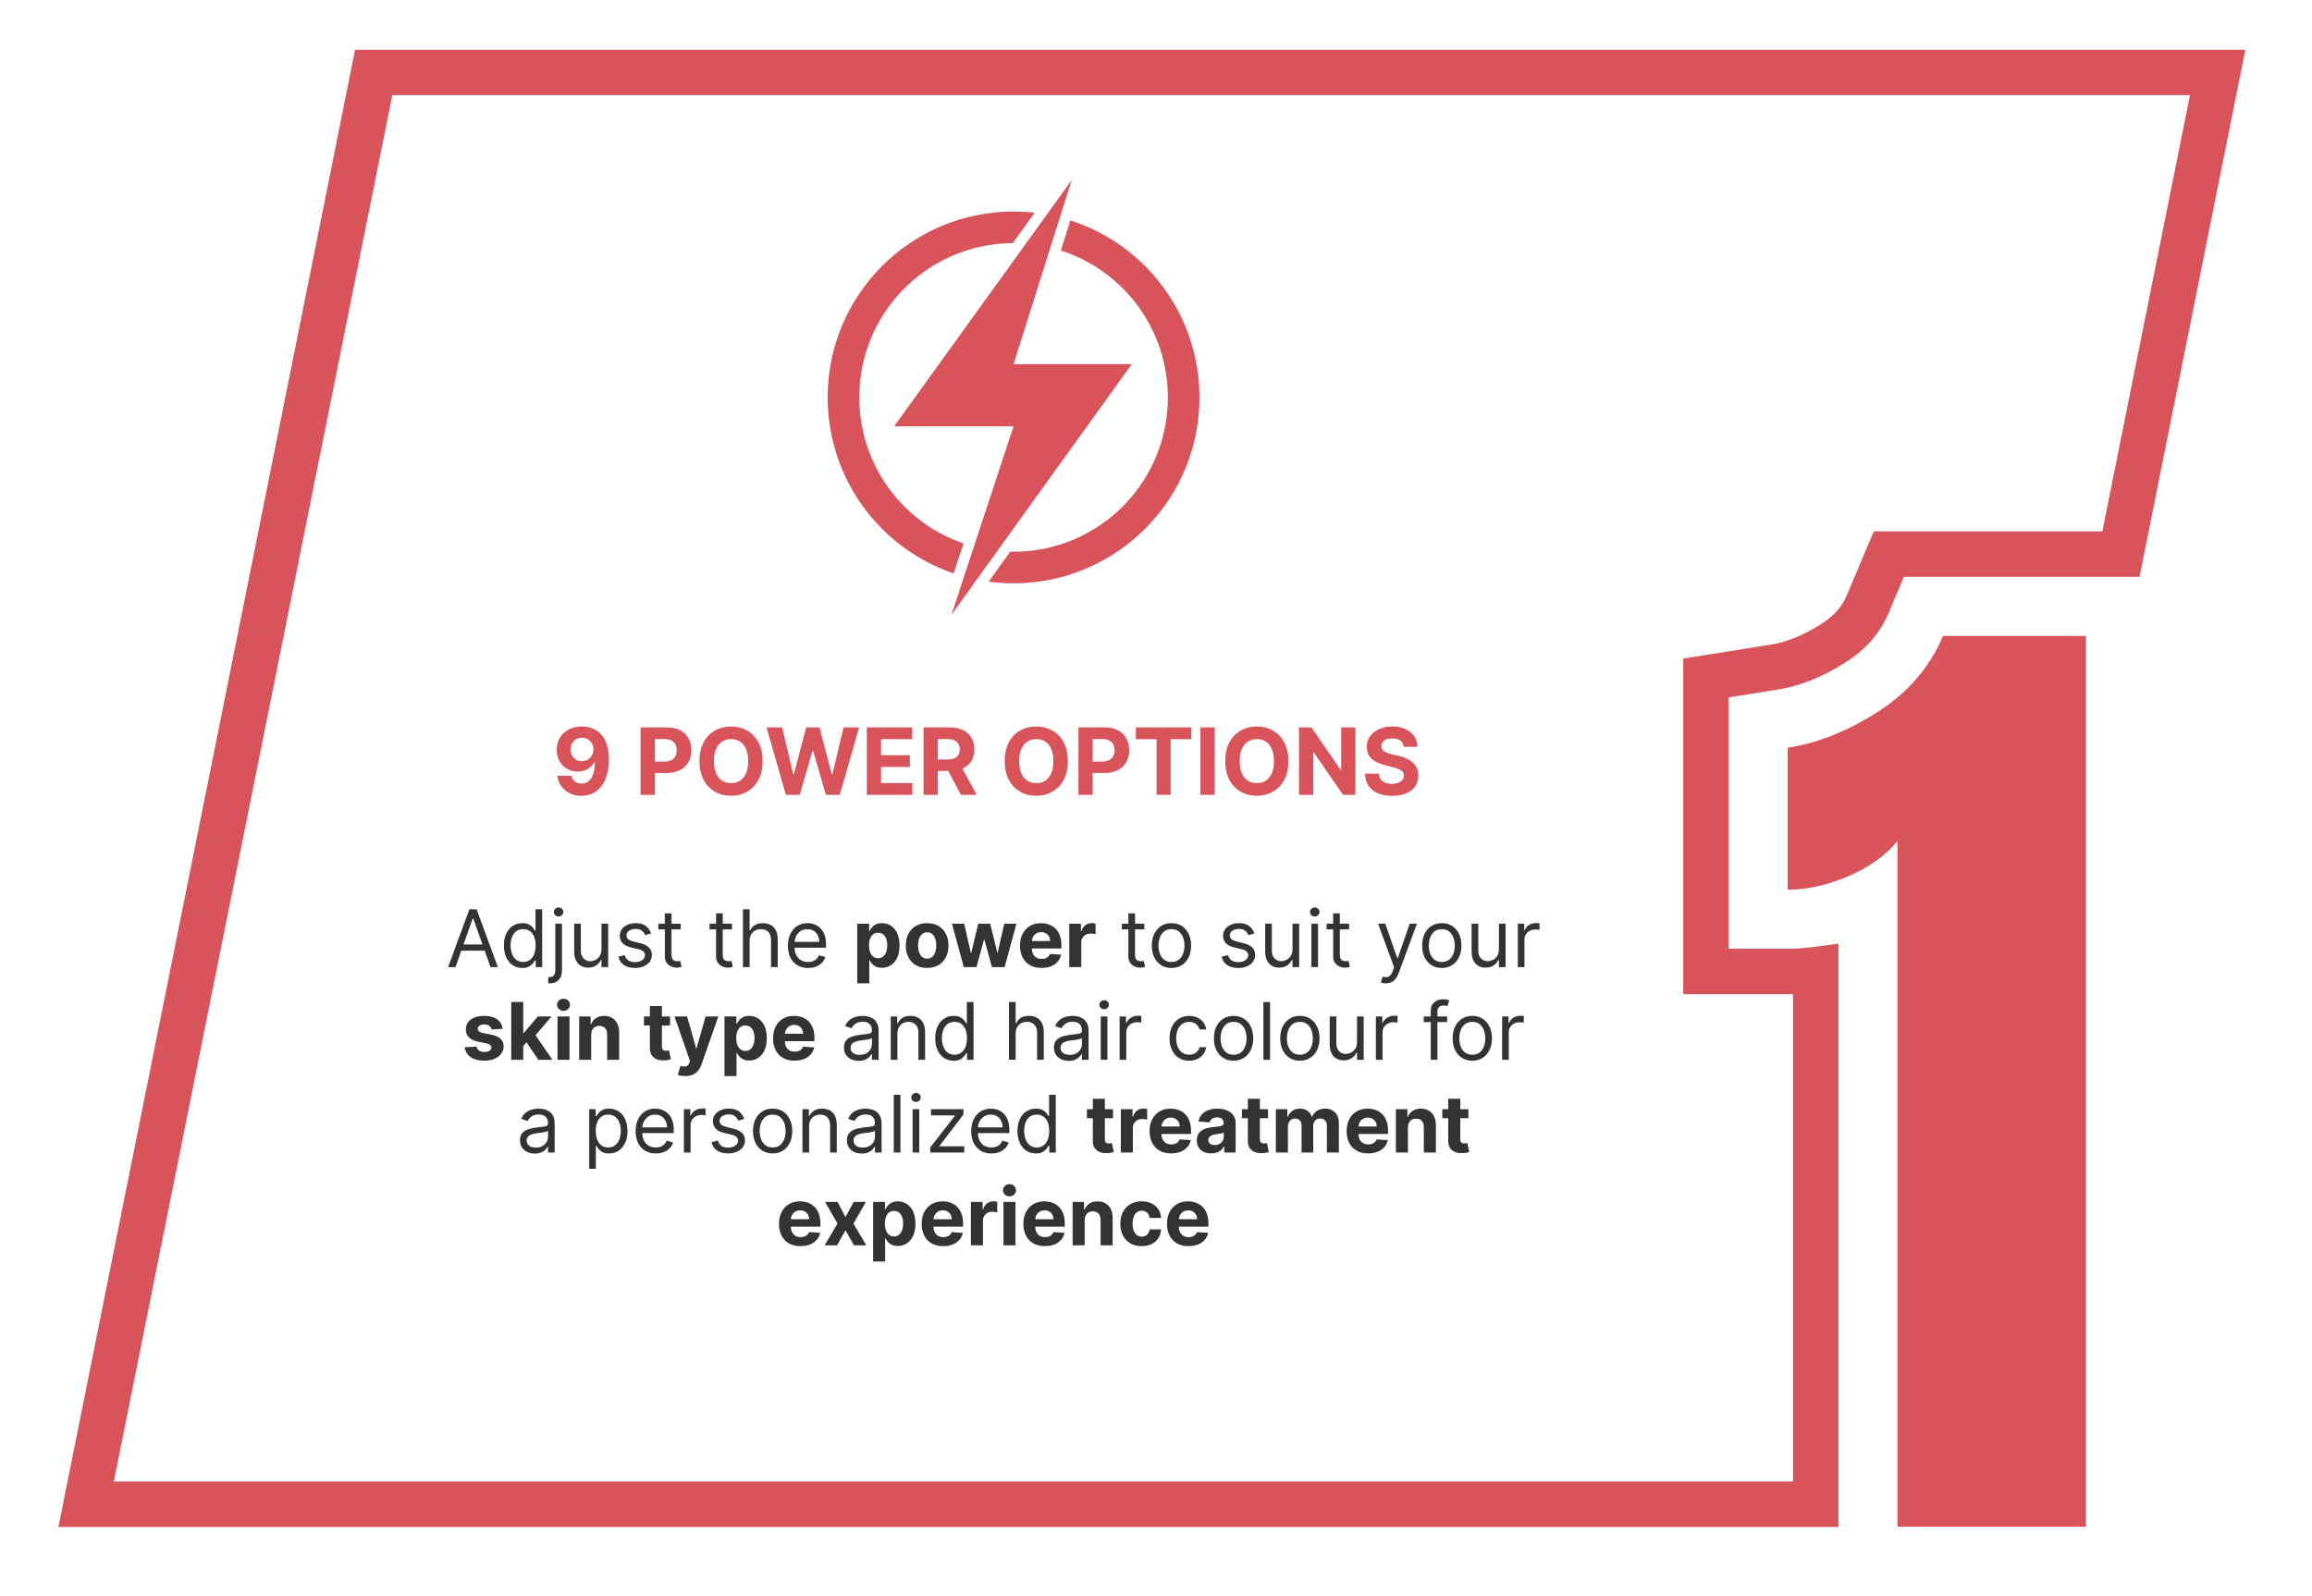
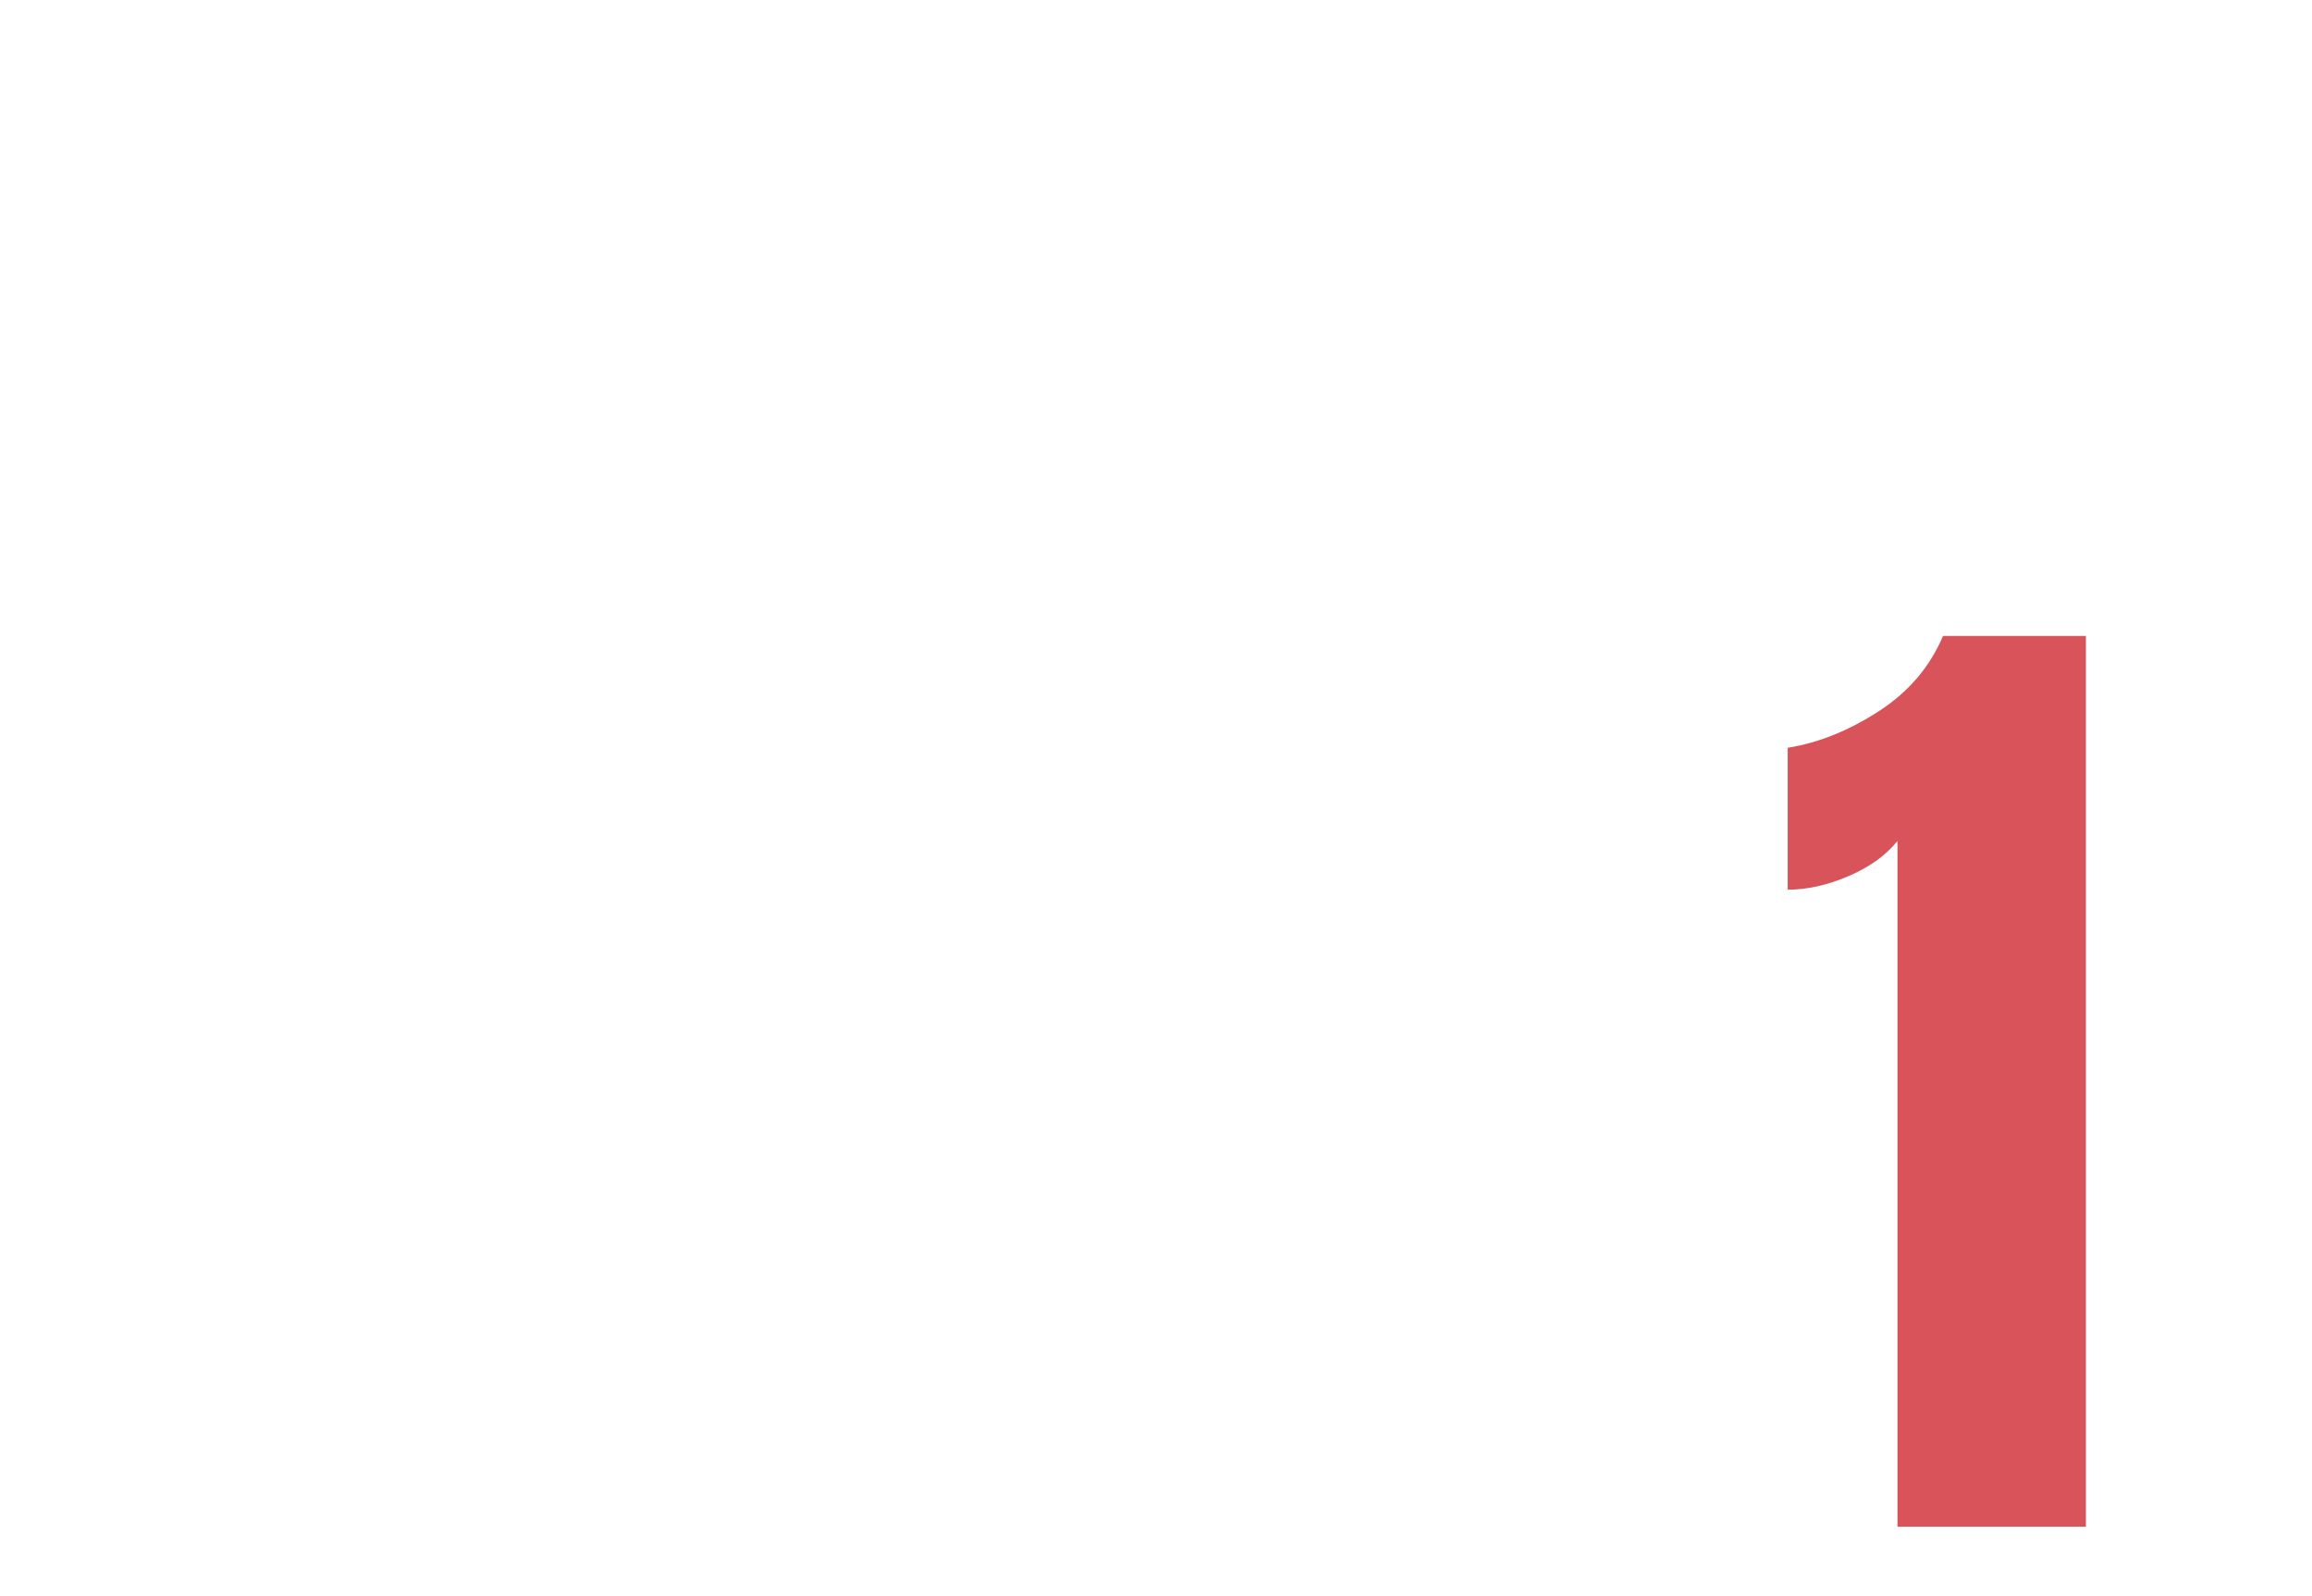
<svg xmlns="http://www.w3.org/2000/svg" width="349" height="241" viewBox="0 0 349 241" fill="none">
-   <path fill-rule="evenodd" clip-rule="evenodd" d="M153 31.939C137.502 31.939 124.939 44.502 124.939 60C124.939 65.859 126.773 71.572 130.183 76.336C133.593 81.101 138.408 84.68 143.954 86.57L145.445 82.043C140.237 80.258 135.83 76.685 133.004 71.96C130.179 67.234 129.119 61.661 130.011 56.228C130.903 50.795 133.69 45.854 137.878 42.28C142.067 38.706 147.385 36.731 152.891 36.705L156.195 32.121C155.134 32.001 154.068 31.94 153 31.939ZM161.775 27.188L153 54.976H170.844L143.625 92.812L153 64.351H134.98L161.775 27.188ZM149.245 87.81L152.496 83.29C158.091 83.411 163.542 81.514 167.853 77.946C172.164 74.378 175.047 69.377 175.975 63.859C176.902 58.34 175.813 52.672 172.905 47.89C169.997 43.109 165.465 39.534 160.139 37.819L161.574 33.275C172.877 36.898 181.061 47.493 181.061 60C181.061 76.994 166.09 90.063 149.245 87.81Z" fill="#D8535A" />
-   <path d="M68.757 146H67.649L70.853 137.273H71.944L75.149 146H74.041L71.433 138.653H71.365L68.757 146ZM69.166 142.591H73.632V143.528H69.166V142.591ZM78.843 146.136C78.298 146.136 77.816 145.999 77.399 145.723C76.981 145.445 76.654 145.053 76.418 144.547C76.183 144.038 76.065 143.438 76.065 142.744C76.065 142.057 76.183 141.46 76.418 140.955C76.654 140.449 76.982 140.058 77.403 139.783C77.823 139.507 78.309 139.369 78.86 139.369C79.286 139.369 79.623 139.44 79.87 139.582C80.12 139.722 80.311 139.881 80.441 140.06C80.575 140.236 80.678 140.381 80.752 140.494H80.838V137.273H81.843V146H80.872V144.994H80.752C80.678 145.114 80.573 145.264 80.437 145.446C80.301 145.625 80.106 145.786 79.853 145.928C79.6 146.067 79.264 146.136 78.843 146.136ZM78.98 145.233C79.383 145.233 79.724 145.128 80.002 144.918C80.281 144.705 80.492 144.411 80.637 144.036C80.782 143.658 80.855 143.222 80.855 142.727C80.855 142.239 80.784 141.811 80.641 141.445C80.499 141.075 80.289 140.788 80.011 140.584C79.732 140.376 79.389 140.273 78.98 140.273C78.553 140.273 78.198 140.382 77.914 140.601C77.633 140.817 77.421 141.111 77.279 141.483C77.14 141.852 77.07 142.267 77.07 142.727C77.07 143.193 77.141 143.616 77.284 143.997C77.428 144.375 77.641 144.676 77.923 144.901C78.207 145.122 78.559 145.233 78.98 145.233ZM83.825 139.455H84.83V146.477C84.83 146.881 84.761 147.23 84.622 147.526C84.485 147.821 84.278 148.05 83.999 148.212C83.724 148.374 83.376 148.455 82.955 148.455C82.921 148.455 82.887 148.455 82.853 148.455C82.819 148.455 82.785 148.455 82.751 148.455V147.517C82.785 147.517 82.816 147.517 82.845 147.517C82.873 147.517 82.904 147.517 82.938 147.517C83.245 147.517 83.47 147.426 83.612 147.244C83.754 147.065 83.825 146.81 83.825 146.477V139.455ZM84.319 138.364C84.123 138.364 83.954 138.297 83.812 138.163C83.673 138.03 83.603 137.869 83.603 137.682C83.603 137.494 83.673 137.334 83.812 137.2C83.954 137.067 84.123 137 84.319 137C84.515 137 84.683 137.067 84.822 137.2C84.964 137.334 85.035 137.494 85.035 137.682C85.035 137.869 84.964 138.03 84.822 138.163C84.683 138.297 84.515 138.364 84.319 138.364ZM90.797 143.324V139.455H91.803V146H90.797V144.892H90.729C90.576 145.224 90.337 145.507 90.013 145.74C89.689 145.97 89.28 146.085 88.786 146.085C88.377 146.085 88.013 145.996 87.695 145.817C87.377 145.635 87.127 145.362 86.945 144.999C86.763 144.632 86.672 144.17 86.672 143.614V139.455H87.678V143.545C87.678 144.023 87.812 144.403 88.079 144.688C88.349 144.972 88.692 145.114 89.11 145.114C89.36 145.114 89.614 145.05 89.873 144.922C90.134 144.794 90.353 144.598 90.529 144.334C90.708 144.07 90.797 143.733 90.797 143.324ZM98.281 140.92L97.378 141.176C97.321 141.026 97.237 140.879 97.127 140.737C97.019 140.592 96.871 140.473 96.683 140.379C96.496 140.286 96.256 140.239 95.963 140.239C95.563 140.239 95.229 140.331 94.962 140.516C94.698 140.697 94.566 140.929 94.566 141.21C94.566 141.46 94.656 141.658 94.838 141.803C95.02 141.947 95.304 142.068 95.691 142.165L96.662 142.403C97.247 142.545 97.683 142.763 97.97 143.055C98.257 143.345 98.401 143.719 98.401 144.176C98.401 144.551 98.293 144.886 98.077 145.182C97.864 145.477 97.566 145.71 97.182 145.881C96.799 146.051 96.353 146.136 95.844 146.136C95.176 146.136 94.624 145.991 94.186 145.702C93.749 145.412 93.472 144.989 93.355 144.432L94.31 144.193C94.401 144.545 94.573 144.81 94.826 144.986C95.081 145.162 95.415 145.25 95.827 145.25C96.296 145.25 96.668 145.151 96.943 144.952C97.222 144.75 97.361 144.509 97.361 144.227C97.361 144 97.281 143.81 97.122 143.656C96.963 143.5 96.719 143.384 96.389 143.307L95.299 143.051C94.699 142.909 94.259 142.689 93.978 142.391C93.699 142.089 93.56 141.713 93.56 141.261C93.56 140.892 93.663 140.565 93.871 140.281C94.081 139.997 94.367 139.774 94.728 139.612C95.091 139.45 95.503 139.369 95.963 139.369C96.611 139.369 97.12 139.511 97.489 139.795C97.861 140.08 98.125 140.455 98.281 140.92ZM102.761 139.455V140.307H99.369V139.455H102.761ZM100.358 137.886H101.363V144.125C101.363 144.409 101.405 144.622 101.487 144.764C101.572 144.903 101.68 144.997 101.811 145.045C101.944 145.091 102.085 145.114 102.233 145.114C102.344 145.114 102.434 145.108 102.506 145.097C102.577 145.082 102.633 145.071 102.676 145.062L102.881 145.966C102.812 145.991 102.717 146.017 102.595 146.043C102.473 146.071 102.318 146.085 102.131 146.085C101.846 146.085 101.568 146.024 101.295 145.902C101.025 145.78 100.801 145.594 100.622 145.344C100.446 145.094 100.358 144.778 100.358 144.398V137.886ZM110.496 139.455V140.307H107.104V139.455H110.496ZM108.092 137.886H109.098V144.125C109.098 144.409 109.139 144.622 109.221 144.764C109.307 144.903 109.415 144.997 109.545 145.045C109.679 145.091 109.819 145.114 109.967 145.114C110.078 145.114 110.169 145.108 110.24 145.097C110.311 145.082 110.368 145.071 110.41 145.062L110.615 145.966C110.547 145.991 110.452 146.017 110.329 146.043C110.207 146.071 110.052 146.085 109.865 146.085C109.581 146.085 109.302 146.024 109.03 145.902C108.76 145.78 108.535 145.594 108.356 145.344C108.18 145.094 108.092 144.778 108.092 144.398V137.886ZM113.155 142.062V146H112.149V137.273H113.155V140.477H113.24C113.393 140.139 113.623 139.871 113.93 139.672C114.24 139.47 114.652 139.369 115.166 139.369C115.612 139.369 116.003 139.459 116.338 139.638C116.673 139.814 116.933 140.085 117.118 140.452C117.305 140.815 117.399 141.278 117.399 141.841V146H116.393V141.909C116.393 141.389 116.258 140.987 115.988 140.703C115.721 140.416 115.351 140.273 114.876 140.273C114.547 140.273 114.251 140.342 113.99 140.482C113.731 140.621 113.527 140.824 113.376 141.091C113.229 141.358 113.155 141.682 113.155 142.062ZM121.983 146.136C121.352 146.136 120.808 145.997 120.351 145.719C119.896 145.438 119.546 145.045 119.298 144.543C119.054 144.037 118.932 143.449 118.932 142.778C118.932 142.108 119.054 141.517 119.298 141.006C119.546 140.491 119.889 140.091 120.33 139.804C120.773 139.514 121.29 139.369 121.881 139.369C122.222 139.369 122.558 139.426 122.891 139.54C123.223 139.653 123.526 139.838 123.798 140.094C124.071 140.347 124.289 140.682 124.45 141.099C124.612 141.517 124.693 142.031 124.693 142.642V143.068H119.648V142.199H123.671C123.671 141.83 123.597 141.5 123.449 141.21C123.304 140.92 123.097 140.692 122.827 140.524C122.56 140.357 122.244 140.273 121.881 140.273C121.48 140.273 121.134 140.372 120.841 140.571C120.551 140.767 120.328 141.023 120.172 141.338C120.016 141.653 119.938 141.991 119.938 142.352V142.932C119.938 143.426 120.023 143.845 120.193 144.189C120.367 144.53 120.607 144.79 120.914 144.969C121.22 145.145 121.577 145.233 121.983 145.233C122.247 145.233 122.486 145.196 122.699 145.122C122.915 145.045 123.101 144.932 123.257 144.781C123.414 144.628 123.534 144.437 123.619 144.21L124.591 144.483C124.489 144.812 124.317 145.102 124.075 145.352C123.834 145.599 123.536 145.793 123.181 145.932C122.825 146.068 122.426 146.136 121.983 146.136ZM129.402 148.455V139.455H131.192V140.554H131.273C131.352 140.378 131.468 140.199 131.618 140.017C131.771 139.832 131.97 139.679 132.215 139.557C132.462 139.432 132.769 139.369 133.135 139.369C133.612 139.369 134.053 139.494 134.456 139.744C134.86 139.991 135.182 140.365 135.423 140.865C135.665 141.362 135.786 141.986 135.786 142.736C135.786 143.466 135.668 144.082 135.432 144.585C135.199 145.085 134.881 145.464 134.477 145.723C134.077 145.979 133.628 146.107 133.131 146.107C132.779 146.107 132.479 146.048 132.232 145.932C131.987 145.815 131.787 145.669 131.631 145.493C131.475 145.314 131.355 145.134 131.273 144.952H131.218V148.455H129.402ZM131.179 142.727C131.179 143.116 131.233 143.456 131.341 143.746C131.449 144.036 131.605 144.261 131.81 144.423C132.014 144.582 132.263 144.662 132.556 144.662C132.851 144.662 133.101 144.581 133.306 144.419C133.51 144.254 133.665 144.027 133.77 143.737C133.878 143.445 133.932 143.108 133.932 142.727C133.932 142.349 133.879 142.017 133.774 141.73C133.669 141.443 133.514 141.219 133.31 141.057C133.105 140.895 132.854 140.814 132.556 140.814C132.26 140.814 132.01 140.892 131.806 141.048C131.604 141.205 131.449 141.426 131.341 141.713C131.233 142 131.179 142.338 131.179 142.727ZM139.953 146.128C139.291 146.128 138.719 145.987 138.236 145.706C137.756 145.422 137.385 145.027 137.124 144.521C136.862 144.013 136.732 143.423 136.732 142.753C136.732 142.077 136.862 141.486 137.124 140.98C137.385 140.472 137.756 140.077 138.236 139.795C138.719 139.511 139.291 139.369 139.953 139.369C140.615 139.369 141.186 139.511 141.666 139.795C142.149 140.077 142.521 140.472 142.783 140.98C143.044 141.486 143.175 142.077 143.175 142.753C143.175 143.423 143.044 144.013 142.783 144.521C142.521 145.027 142.149 145.422 141.666 145.706C141.186 145.987 140.615 146.128 139.953 146.128ZM139.962 144.722C140.263 144.722 140.514 144.636 140.716 144.466C140.918 144.293 141.07 144.057 141.172 143.759C141.277 143.46 141.33 143.121 141.33 142.74C141.33 142.359 141.277 142.02 141.172 141.722C141.07 141.423 140.918 141.187 140.716 141.014C140.514 140.841 140.263 140.754 139.962 140.754C139.658 140.754 139.402 140.841 139.195 141.014C138.99 141.187 138.835 141.423 138.73 141.722C138.628 142.02 138.577 142.359 138.577 142.74C138.577 143.121 138.628 143.46 138.73 143.759C138.835 144.057 138.99 144.293 139.195 144.466C139.402 144.636 139.658 144.722 139.962 144.722ZM145.482 146L143.701 139.455H145.538L146.552 143.852H146.612L147.669 139.455H149.471L150.545 143.827H150.6L151.597 139.455H153.43L151.653 146H149.731L148.606 141.884H148.525L147.4 146H145.482ZM157.217 146.128C156.544 146.128 155.964 145.991 155.479 145.719C154.996 145.443 154.623 145.054 154.362 144.551C154.101 144.045 153.97 143.447 153.97 142.757C153.97 142.084 154.101 141.493 154.362 140.984C154.623 140.476 154.991 140.08 155.466 139.795C155.943 139.511 156.503 139.369 157.145 139.369C157.577 139.369 157.979 139.439 158.351 139.578C158.726 139.714 159.052 139.92 159.331 140.196C159.612 140.472 159.831 140.818 159.987 141.236C160.143 141.651 160.221 142.136 160.221 142.693V143.192H154.694V142.067H158.513C158.513 141.805 158.456 141.574 158.342 141.372C158.229 141.17 158.071 141.013 157.869 140.899C157.67 140.783 157.439 140.724 157.175 140.724C156.899 140.724 156.655 140.788 156.442 140.916C156.231 141.041 156.067 141.21 155.947 141.423C155.828 141.634 155.767 141.868 155.764 142.126V143.196C155.764 143.52 155.824 143.8 155.943 144.036C156.065 144.271 156.237 144.453 156.459 144.581C156.68 144.709 156.943 144.773 157.247 144.773C157.449 144.773 157.633 144.744 157.801 144.688C157.969 144.631 158.112 144.545 158.231 144.432C158.351 144.318 158.442 144.179 158.504 144.014L160.183 144.125C160.098 144.528 159.923 144.881 159.659 145.182C159.398 145.48 159.059 145.713 158.645 145.881C158.233 146.045 157.757 146.128 157.217 146.128ZM161.406 146V139.455H163.166V140.597H163.234C163.354 140.19 163.554 139.884 163.835 139.676C164.116 139.466 164.44 139.361 164.807 139.361C164.898 139.361 164.996 139.366 165.101 139.378C165.206 139.389 165.298 139.405 165.378 139.425V141.036C165.292 141.01 165.175 140.987 165.024 140.967C164.873 140.947 164.736 140.938 164.611 140.938C164.344 140.938 164.105 140.996 163.895 141.112C163.687 141.226 163.523 141.385 163.4 141.589C163.281 141.794 163.221 142.03 163.221 142.297V146H161.406ZM172.734 139.455V140.307H169.342V139.455H172.734ZM170.33 137.886H171.336V144.125C171.336 144.409 171.377 144.622 171.46 144.764C171.545 144.903 171.653 144.997 171.784 145.045C171.917 145.091 172.058 145.114 172.205 145.114C172.316 145.114 172.407 145.108 172.478 145.097C172.549 145.082 172.606 145.071 172.649 145.062L172.853 145.966C172.785 145.991 172.69 146.017 172.568 146.043C172.445 146.071 172.291 146.085 172.103 146.085C171.819 146.085 171.541 146.024 171.268 145.902C170.998 145.78 170.774 145.594 170.595 145.344C170.419 145.094 170.33 144.778 170.33 144.398V137.886ZM176.835 146.136C176.244 146.136 175.726 145.996 175.28 145.714C174.837 145.433 174.49 145.04 174.24 144.534C173.993 144.028 173.869 143.437 173.869 142.761C173.869 142.08 173.993 141.484 174.24 140.976C174.49 140.467 174.837 140.072 175.28 139.791C175.726 139.51 176.244 139.369 176.835 139.369C177.426 139.369 177.943 139.51 178.387 139.791C178.833 140.072 179.179 140.467 179.426 140.976C179.676 141.484 179.801 142.08 179.801 142.761C179.801 143.437 179.676 144.028 179.426 144.534C179.179 145.04 178.833 145.433 178.387 145.714C177.943 145.996 177.426 146.136 176.835 146.136ZM176.835 145.233C177.284 145.233 177.654 145.118 177.943 144.888C178.233 144.658 178.448 144.355 178.587 143.98C178.726 143.605 178.796 143.199 178.796 142.761C178.796 142.324 178.726 141.916 178.587 141.538C178.448 141.161 178.233 140.855 177.943 140.622C177.654 140.389 177.284 140.273 176.835 140.273C176.387 140.273 176.017 140.389 175.727 140.622C175.438 140.855 175.223 141.161 175.084 141.538C174.945 141.916 174.875 142.324 174.875 142.761C174.875 143.199 174.945 143.605 175.084 143.98C175.223 144.355 175.438 144.658 175.727 144.888C176.017 145.118 176.387 145.233 176.835 145.233ZM189.348 140.92L188.444 141.176C188.388 141.026 188.304 140.879 188.193 140.737C188.085 140.592 187.937 140.473 187.75 140.379C187.562 140.286 187.322 140.239 187.03 140.239C186.629 140.239 186.295 140.331 186.028 140.516C185.764 140.697 185.632 140.929 185.632 141.21C185.632 141.46 185.723 141.658 185.905 141.803C186.086 141.947 186.371 142.068 186.757 142.165L187.729 142.403C188.314 142.545 188.75 142.763 189.037 143.055C189.324 143.345 189.467 143.719 189.467 144.176C189.467 144.551 189.359 144.886 189.143 145.182C188.93 145.477 188.632 145.71 188.248 145.881C187.865 146.051 187.419 146.136 186.91 146.136C186.243 146.136 185.69 145.991 185.253 145.702C184.815 145.412 184.538 144.989 184.422 144.432L185.376 144.193C185.467 144.545 185.639 144.81 185.892 144.986C186.148 145.162 186.481 145.25 186.893 145.25C187.362 145.25 187.734 145.151 188.01 144.952C188.288 144.75 188.427 144.509 188.427 144.227C188.427 144 188.348 143.81 188.189 143.656C188.03 143.5 187.785 143.384 187.456 143.307L186.365 143.051C185.765 142.909 185.325 142.689 185.044 142.391C184.765 142.089 184.626 141.713 184.626 141.261C184.626 140.892 184.73 140.565 184.937 140.281C185.148 139.997 185.433 139.774 185.794 139.612C186.157 139.45 186.569 139.369 187.03 139.369C187.677 139.369 188.186 139.511 188.555 139.795C188.927 140.08 189.192 140.455 189.348 140.92ZM195.106 143.324V139.455H196.112V146H195.106V144.892H195.038C194.884 145.224 194.646 145.507 194.322 145.74C193.998 145.97 193.589 146.085 193.095 146.085C192.686 146.085 192.322 145.996 192.004 145.817C191.686 145.635 191.436 145.362 191.254 144.999C191.072 144.632 190.981 144.17 190.981 143.614V139.455H191.987V143.545C191.987 144.023 192.12 144.403 192.387 144.688C192.657 144.972 193.001 145.114 193.419 145.114C193.669 145.114 193.923 145.05 194.181 144.922C194.443 144.794 194.661 144.598 194.838 144.334C195.017 144.07 195.106 143.733 195.106 143.324ZM197.954 146V139.455H198.959V146H197.954ZM198.465 138.364C198.269 138.364 198.1 138.297 197.958 138.163C197.819 138.03 197.749 137.869 197.749 137.682C197.749 137.494 197.819 137.334 197.958 137.2C198.1 137.067 198.269 137 198.465 137C198.661 137 198.829 137.067 198.968 137.2C199.11 137.334 199.181 137.494 199.181 137.682C199.181 137.869 199.11 138.03 198.968 138.163C198.829 138.297 198.661 138.364 198.465 138.364ZM203.648 139.455V140.307H200.256V139.455H203.648ZM201.244 137.886H202.25V144.125C202.25 144.409 202.291 144.622 202.374 144.764C202.459 144.903 202.567 144.997 202.698 145.045C202.831 145.091 202.972 145.114 203.119 145.114C203.23 145.114 203.321 145.108 203.392 145.097C203.463 145.082 203.52 145.071 203.563 145.062L203.767 145.966C203.699 145.991 203.604 146.017 203.482 146.043C203.36 146.071 203.205 146.085 203.017 146.085C202.733 146.085 202.455 146.024 202.182 145.902C201.912 145.78 201.688 145.594 201.509 145.344C201.333 145.094 201.244 144.778 201.244 144.398V137.886ZM209.183 148.455C209.013 148.455 208.861 148.44 208.727 148.412C208.594 148.386 208.502 148.361 208.45 148.335L208.706 147.449C208.95 147.511 209.166 147.534 209.354 147.517C209.541 147.5 209.708 147.416 209.852 147.266C210 147.118 210.135 146.878 210.257 146.545L210.445 146.034L208.024 139.455H209.115L210.922 144.67H210.99L212.797 139.455H213.888L211.11 146.955C210.985 147.293 210.83 147.572 210.645 147.794C210.46 148.018 210.246 148.185 210.002 148.293C209.76 148.401 209.487 148.455 209.183 148.455ZM217.64 146.136C217.049 146.136 216.531 145.996 216.085 145.714C215.642 145.433 215.295 145.04 215.045 144.534C214.798 144.028 214.674 143.437 214.674 142.761C214.674 142.08 214.798 141.484 215.045 140.976C215.295 140.467 215.642 140.072 216.085 139.791C216.531 139.51 217.049 139.369 217.64 139.369C218.231 139.369 218.748 139.51 219.191 139.791C219.637 140.072 219.984 140.467 220.231 140.976C220.481 141.484 220.606 142.08 220.606 142.761C220.606 143.437 220.481 144.028 220.231 144.534C219.984 145.04 219.637 145.433 219.191 145.714C218.748 145.996 218.231 146.136 217.64 146.136ZM217.64 145.233C218.089 145.233 218.458 145.118 218.748 144.888C219.038 144.658 219.252 144.355 219.392 143.98C219.531 143.605 219.6 143.199 219.6 142.761C219.6 142.324 219.531 141.916 219.392 141.538C219.252 141.161 219.038 140.855 218.748 140.622C218.458 140.389 218.089 140.273 217.64 140.273C217.191 140.273 216.822 140.389 216.532 140.622C216.242 140.855 216.028 141.161 215.889 141.538C215.749 141.916 215.68 142.324 215.68 142.761C215.68 143.199 215.749 143.605 215.889 143.98C216.028 144.355 216.242 144.658 216.532 144.888C216.822 145.118 217.191 145.233 217.64 145.233ZM226.266 143.324V139.455H227.272V146H226.266V144.892H226.198C226.045 145.224 225.806 145.507 225.482 145.74C225.158 145.97 224.749 146.085 224.255 146.085C223.846 146.085 223.482 145.996 223.164 145.817C222.846 145.635 222.596 145.362 222.414 144.999C222.232 144.632 222.141 144.17 222.141 143.614V139.455H223.147V143.545C223.147 144.023 223.28 144.403 223.547 144.688C223.817 144.972 224.161 145.114 224.579 145.114C224.829 145.114 225.083 145.05 225.341 144.922C225.603 144.794 225.822 144.598 225.998 144.334C226.177 144.07 226.266 143.733 226.266 143.324ZM229.114 146V139.455H230.085V140.443H230.154C230.273 140.119 230.489 139.857 230.801 139.655C231.114 139.453 231.466 139.352 231.858 139.352C231.932 139.352 232.024 139.354 232.135 139.357C232.246 139.359 232.33 139.364 232.387 139.369V140.392C232.352 140.384 232.274 140.371 232.152 140.354C232.033 140.334 231.906 140.324 231.773 140.324C231.455 140.324 231.171 140.391 230.921 140.524C230.673 140.655 230.477 140.837 230.333 141.07C230.191 141.3 230.119 141.562 230.119 141.858V146H229.114ZM75.879 155.321L74.218 155.423C74.189 155.281 74.128 155.153 74.034 155.04C73.941 154.923 73.817 154.831 73.663 154.763C73.513 154.692 73.333 154.656 73.122 154.656C72.841 154.656 72.604 154.716 72.411 154.835C72.218 154.952 72.121 155.108 72.121 155.304C72.121 155.46 72.183 155.592 72.308 155.7C72.433 155.808 72.648 155.895 72.952 155.96L74.136 156.199C74.773 156.33 75.247 156.54 75.56 156.83C75.872 157.119 76.029 157.5 76.029 157.972C76.029 158.401 75.902 158.777 75.649 159.101C75.399 159.425 75.056 159.678 74.618 159.859C74.183 160.038 73.682 160.128 73.114 160.128C72.247 160.128 71.557 159.947 71.043 159.587C70.531 159.223 70.232 158.729 70.144 158.104L71.929 158.01C71.983 158.274 72.114 158.476 72.321 158.615C72.529 158.751 72.794 158.82 73.118 158.82C73.436 158.82 73.692 158.759 73.885 158.636C74.081 158.511 74.181 158.351 74.183 158.155C74.181 157.99 74.111 157.855 73.975 157.75C73.838 157.642 73.628 157.56 73.344 157.503L72.21 157.277C71.571 157.149 71.095 156.928 70.783 156.612C70.473 156.297 70.318 155.895 70.318 155.406C70.318 154.986 70.432 154.624 70.659 154.32C70.889 154.016 71.212 153.781 71.627 153.616C72.044 153.452 72.533 153.369 73.093 153.369C73.919 153.369 74.57 153.544 75.044 153.893C75.522 154.243 75.8 154.719 75.879 155.321ZM78.817 158.116L78.821 155.939H79.085L81.182 153.455H83.265L80.449 156.744H80.018L78.817 158.116ZM77.172 160V151.273H78.987V160H77.172ZM81.263 160L79.337 157.149L80.547 155.866L83.389 160H81.263ZM84.156 160V153.455H85.971V160H84.156ZM85.068 152.611C84.798 152.611 84.567 152.521 84.373 152.342C84.183 152.161 84.088 151.943 84.088 151.69C84.088 151.44 84.183 151.226 84.373 151.047C84.567 150.865 84.798 150.774 85.068 150.774C85.338 150.774 85.568 150.865 85.758 151.047C85.951 151.226 86.048 151.44 86.048 151.69C86.048 151.943 85.951 152.161 85.758 152.342C85.568 152.521 85.338 152.611 85.068 152.611ZM89.241 156.216V160H87.426V153.455H89.156V154.609H89.232C89.377 154.229 89.62 153.928 89.961 153.706C90.302 153.482 90.715 153.369 91.201 153.369C91.656 153.369 92.052 153.469 92.39 153.668C92.728 153.866 92.991 154.151 93.178 154.52C93.366 154.886 93.46 155.324 93.46 155.832V160H91.644V156.156C91.647 155.756 91.545 155.443 91.338 155.219C91.13 154.991 90.845 154.878 90.481 154.878C90.237 154.878 90.021 154.93 89.833 155.036C89.649 155.141 89.504 155.294 89.399 155.496C89.296 155.695 89.244 155.935 89.241 156.216ZM101.149 153.455V154.818H97.208V153.455H101.149ZM98.103 151.886H99.918V157.989C99.918 158.156 99.943 158.287 99.995 158.381C100.046 158.472 100.117 158.536 100.208 158.572C100.301 158.609 100.409 158.628 100.531 158.628C100.617 158.628 100.702 158.621 100.787 158.607C100.872 158.589 100.938 158.577 100.983 158.568L101.269 159.919C101.178 159.947 101.05 159.98 100.885 160.017C100.72 160.057 100.52 160.081 100.284 160.089C99.847 160.107 99.463 160.048 99.134 159.915C98.807 159.781 98.553 159.574 98.371 159.293C98.189 159.011 98.1 158.656 98.103 158.227V151.886ZM103.453 162.455C103.222 162.455 103.007 162.436 102.805 162.399C102.606 162.365 102.441 162.321 102.311 162.267L102.72 160.912C102.933 160.977 103.124 161.013 103.295 161.018C103.468 161.024 103.617 160.984 103.742 160.899C103.87 160.814 103.974 160.669 104.053 160.464L104.16 160.188L101.812 153.455H103.721L105.076 158.261H105.144L106.512 153.455H108.434L105.89 160.707C105.768 161.06 105.602 161.366 105.392 161.628C105.184 161.892 104.921 162.095 104.603 162.237C104.285 162.382 103.901 162.455 103.453 162.455ZM109.363 162.455V153.455H111.153V154.554H111.234C111.313 154.378 111.428 154.199 111.579 154.017C111.732 153.832 111.931 153.679 112.176 153.557C112.423 153.432 112.73 153.369 113.096 153.369C113.573 153.369 114.014 153.494 114.417 153.744C114.82 153.991 115.143 154.365 115.384 154.865C115.626 155.362 115.747 155.986 115.747 156.736C115.747 157.466 115.629 158.082 115.393 158.585C115.16 159.085 114.842 159.464 114.438 159.723C114.038 159.979 113.589 160.107 113.092 160.107C112.74 160.107 112.44 160.048 112.193 159.932C111.948 159.815 111.748 159.669 111.592 159.493C111.436 159.314 111.316 159.134 111.234 158.952H111.178V162.455H109.363ZM111.14 156.727C111.14 157.116 111.194 157.456 111.302 157.746C111.41 158.036 111.566 158.261 111.771 158.423C111.975 158.582 112.224 158.662 112.517 158.662C112.812 158.662 113.062 158.581 113.267 158.419C113.471 158.254 113.626 158.027 113.731 157.737C113.839 157.445 113.893 157.108 113.893 156.727C113.893 156.349 113.84 156.017 113.735 155.73C113.63 155.443 113.475 155.219 113.271 155.057C113.066 154.895 112.815 154.814 112.517 154.814C112.221 154.814 111.971 154.892 111.767 155.048C111.565 155.205 111.41 155.426 111.302 155.713C111.194 156 111.14 156.338 111.14 156.727ZM119.94 160.128C119.267 160.128 118.687 159.991 118.201 159.719C117.718 159.443 117.346 159.054 117.085 158.551C116.823 158.045 116.693 157.447 116.693 156.757C116.693 156.084 116.823 155.493 117.085 154.984C117.346 154.476 117.714 154.08 118.188 153.795C118.666 153.511 119.225 153.369 119.867 153.369C120.299 153.369 120.701 153.439 121.073 153.578C121.448 153.714 121.775 153.92 122.053 154.196C122.335 154.472 122.553 154.818 122.71 155.236C122.866 155.651 122.944 156.136 122.944 156.693V157.192H117.417V156.067H121.235C121.235 155.805 121.178 155.574 121.065 155.372C120.951 155.17 120.794 155.013 120.592 154.899C120.393 154.783 120.161 154.724 119.897 154.724C119.622 154.724 119.377 154.788 119.164 154.916C118.954 155.041 118.789 155.21 118.67 155.423C118.551 155.634 118.49 155.868 118.487 156.126V157.196C118.487 157.52 118.546 157.8 118.666 158.036C118.788 158.271 118.96 158.453 119.181 158.581C119.403 158.709 119.666 158.773 119.97 158.773C120.171 158.773 120.356 158.744 120.524 158.688C120.691 158.631 120.835 158.545 120.954 158.432C121.073 158.318 121.164 158.179 121.227 158.014L122.906 158.125C122.82 158.528 122.646 158.881 122.382 159.182C122.12 159.48 121.782 159.713 121.367 159.881C120.955 160.045 120.48 160.128 119.94 160.128ZM129.626 160.153C129.211 160.153 128.835 160.075 128.497 159.919C128.159 159.76 127.89 159.531 127.691 159.233C127.492 158.932 127.393 158.568 127.393 158.142C127.393 157.767 127.467 157.463 127.615 157.23C127.762 156.994 127.96 156.81 128.207 156.676C128.454 156.543 128.727 156.443 129.025 156.378C129.326 156.31 129.629 156.256 129.933 156.216C130.33 156.165 130.653 156.126 130.9 156.101C131.15 156.072 131.332 156.026 131.445 155.96C131.562 155.895 131.62 155.781 131.62 155.619V155.585C131.62 155.165 131.505 154.838 131.275 154.605C131.048 154.372 130.703 154.256 130.24 154.256C129.759 154.256 129.383 154.361 129.11 154.571C128.838 154.781 128.646 155.006 128.535 155.244L127.58 154.903C127.751 154.506 127.978 154.196 128.262 153.974C128.549 153.75 128.862 153.594 129.2 153.506C129.541 153.415 129.876 153.369 130.205 153.369C130.416 153.369 130.657 153.395 130.93 153.446C131.205 153.494 131.471 153.595 131.727 153.749C131.985 153.902 132.2 154.134 132.37 154.443C132.541 154.753 132.626 155.168 132.626 155.688V160H131.62V159.114H131.569C131.501 159.256 131.387 159.408 131.228 159.57C131.069 159.732 130.857 159.869 130.593 159.983C130.329 160.097 130.007 160.153 129.626 160.153ZM129.779 159.25C130.177 159.25 130.512 159.172 130.785 159.016C131.061 158.859 131.268 158.658 131.407 158.411C131.549 158.163 131.62 157.903 131.62 157.631V156.71C131.578 156.761 131.484 156.808 131.339 156.851C131.197 156.891 131.032 156.926 130.845 156.957C130.66 156.986 130.48 157.011 130.303 157.034C130.13 157.054 129.99 157.071 129.882 157.085C129.62 157.119 129.376 157.175 129.149 157.251C128.924 157.325 128.742 157.437 128.603 157.588C128.467 157.736 128.399 157.937 128.399 158.193C128.399 158.543 128.528 158.807 128.786 158.986C129.048 159.162 129.379 159.25 129.779 159.25ZM135.467 156.062V160H134.461V153.455H135.433V154.477H135.518C135.672 154.145 135.905 153.878 136.217 153.676C136.53 153.472 136.933 153.369 137.427 153.369C137.871 153.369 138.258 153.46 138.591 153.642C138.923 153.821 139.182 154.094 139.366 154.46C139.551 154.824 139.643 155.284 139.643 155.841V160H138.638V155.909C138.638 155.395 138.504 154.994 138.237 154.707C137.97 154.418 137.604 154.273 137.138 154.273C136.817 154.273 136.53 154.342 136.277 154.482C136.027 154.621 135.829 154.824 135.684 155.091C135.54 155.358 135.467 155.682 135.467 156.062ZM143.953 160.136C143.407 160.136 142.926 159.999 142.508 159.723C142.09 159.445 141.764 159.053 141.528 158.547C141.292 158.038 141.174 157.438 141.174 156.744C141.174 156.057 141.292 155.46 141.528 154.955C141.764 154.449 142.092 154.058 142.512 153.783C142.933 153.507 143.419 153.369 143.97 153.369C144.396 153.369 144.732 153.44 144.98 153.582C145.23 153.722 145.42 153.881 145.551 154.06C145.684 154.236 145.788 154.381 145.862 154.494H145.947V151.273H146.953V160H145.981V158.994H145.862C145.788 159.114 145.683 159.264 145.546 159.446C145.41 159.625 145.215 159.786 144.963 159.928C144.71 160.067 144.373 160.136 143.953 160.136ZM144.089 159.233C144.492 159.233 144.833 159.128 145.112 158.918C145.39 158.705 145.602 158.411 145.747 158.036C145.892 157.658 145.964 157.222 145.964 156.727C145.964 156.239 145.893 155.811 145.751 155.445C145.609 155.075 145.399 154.788 145.12 154.584C144.842 154.376 144.498 154.273 144.089 154.273C143.663 154.273 143.308 154.382 143.024 154.601C142.742 154.817 142.531 155.111 142.389 155.483C142.249 155.852 142.18 156.267 142.18 156.727C142.18 157.193 142.251 157.616 142.393 157.997C142.538 158.375 142.751 158.676 143.032 158.901C143.316 159.122 143.669 159.233 144.089 159.233ZM153.315 156.062V160H152.309V151.273H153.315V154.477H153.4C153.553 154.139 153.784 153.871 154.09 153.672C154.4 153.47 154.812 153.369 155.326 153.369C155.772 153.369 156.163 153.459 156.498 153.638C156.833 153.814 157.093 154.085 157.278 154.452C157.465 154.815 157.559 155.278 157.559 155.841V160H156.553V155.909C156.553 155.389 156.419 154.987 156.149 154.703C155.882 154.416 155.511 154.273 155.036 154.273C154.707 154.273 154.411 154.342 154.15 154.482C153.892 154.621 153.687 154.824 153.536 155.091C153.389 155.358 153.315 155.682 153.315 156.062ZM161.325 160.153C160.91 160.153 160.534 160.075 160.196 159.919C159.858 159.76 159.589 159.531 159.39 159.233C159.192 158.932 159.092 158.568 159.092 158.142C159.092 157.767 159.166 157.463 159.314 157.23C159.461 156.994 159.659 156.81 159.906 156.676C160.153 156.543 160.426 156.443 160.724 156.378C161.025 156.31 161.328 156.256 161.632 156.216C162.03 156.165 162.352 156.126 162.599 156.101C162.849 156.072 163.031 156.026 163.145 155.96C163.261 155.895 163.319 155.781 163.319 155.619V155.585C163.319 155.165 163.204 154.838 162.974 154.605C162.747 154.372 162.402 154.256 161.939 154.256C161.459 154.256 161.082 154.361 160.809 154.571C160.537 154.781 160.345 155.006 160.234 155.244L159.28 154.903C159.45 154.506 159.677 154.196 159.961 153.974C160.248 153.75 160.561 153.594 160.899 153.506C161.24 153.415 161.575 153.369 161.905 153.369C162.115 153.369 162.356 153.395 162.629 153.446C162.905 153.494 163.17 153.595 163.426 153.749C163.684 153.902 163.899 154.134 164.069 154.443C164.24 154.753 164.325 155.168 164.325 155.688V160H163.319V159.114H163.268C163.2 159.256 163.086 159.408 162.927 159.57C162.768 159.732 162.557 159.869 162.292 159.983C162.028 160.097 161.706 160.153 161.325 160.153ZM161.479 159.25C161.876 159.25 162.211 159.172 162.484 159.016C162.76 158.859 162.967 158.658 163.106 158.411C163.248 158.163 163.319 157.903 163.319 157.631V156.71C163.277 156.761 163.183 156.808 163.038 156.851C162.896 156.891 162.731 156.926 162.544 156.957C162.359 156.986 162.179 157.011 162.003 157.034C161.829 157.054 161.689 157.071 161.581 157.085C161.319 157.119 161.075 157.175 160.848 157.251C160.623 157.325 160.442 157.437 160.302 157.588C160.166 157.736 160.098 157.937 160.098 158.193C160.098 158.543 160.227 158.807 160.486 158.986C160.747 159.162 161.078 159.25 161.479 159.25ZM166.161 160V153.455H167.166V160H166.161ZM166.672 152.364C166.476 152.364 166.307 152.297 166.165 152.163C166.026 152.03 165.956 151.869 165.956 151.682C165.956 151.494 166.026 151.334 166.165 151.2C166.307 151.067 166.476 151 166.672 151C166.868 151 167.036 151.067 167.175 151.2C167.317 151.334 167.388 151.494 167.388 151.682C167.388 151.869 167.317 152.03 167.175 152.163C167.036 152.297 166.868 152.364 166.672 152.364ZM169.008 160V153.455H169.98V154.443H170.048C170.167 154.119 170.383 153.857 170.696 153.655C171.008 153.453 171.361 153.352 171.753 153.352C171.827 153.352 171.919 153.354 172.03 153.357C172.14 153.359 172.224 153.364 172.281 153.369V154.392C172.247 154.384 172.169 154.371 172.047 154.354C171.927 154.334 171.801 154.324 171.667 154.324C171.349 154.324 171.065 154.391 170.815 154.524C170.568 154.655 170.372 154.837 170.227 155.07C170.085 155.3 170.014 155.562 170.014 155.858V160H169.008ZM179.507 160.136C178.894 160.136 178.365 159.991 177.922 159.702C177.479 159.412 177.138 159.013 176.899 158.504C176.661 157.996 176.541 157.415 176.541 156.761C176.541 156.097 176.664 155.51 176.908 155.001C177.155 154.49 177.499 154.091 177.939 153.804C178.382 153.514 178.899 153.369 179.49 153.369C179.95 153.369 180.365 153.455 180.735 153.625C181.104 153.795 181.406 154.034 181.642 154.341C181.878 154.648 182.024 155.006 182.081 155.415H181.075C180.999 155.116 180.828 154.852 180.564 154.622C180.303 154.389 179.95 154.273 179.507 154.273C179.115 154.273 178.771 154.375 178.476 154.58C178.183 154.781 177.955 155.067 177.79 155.436C177.628 155.803 177.547 156.233 177.547 156.727C177.547 157.233 177.627 157.673 177.786 158.048C177.948 158.423 178.175 158.714 178.468 158.922C178.763 159.129 179.11 159.233 179.507 159.233C179.769 159.233 180.006 159.188 180.219 159.097C180.432 159.006 180.612 158.875 180.76 158.705C180.908 158.534 181.013 158.33 181.075 158.091H182.081C182.024 158.477 181.884 158.825 181.659 159.135C181.438 159.442 181.144 159.686 180.777 159.868C180.414 160.047 179.99 160.136 179.507 160.136ZM186.21 160.136C185.619 160.136 185.101 159.996 184.655 159.714C184.212 159.433 183.865 159.04 183.615 158.534C183.368 158.028 183.244 157.437 183.244 156.761C183.244 156.08 183.368 155.484 183.615 154.976C183.865 154.467 184.212 154.072 184.655 153.791C185.101 153.51 185.619 153.369 186.21 153.369C186.801 153.369 187.318 153.51 187.762 153.791C188.208 154.072 188.554 154.467 188.801 154.976C189.051 155.484 189.176 156.08 189.176 156.761C189.176 157.437 189.051 158.028 188.801 158.534C188.554 159.04 188.208 159.433 187.762 159.714C187.318 159.996 186.801 160.136 186.21 160.136ZM186.21 159.233C186.659 159.233 187.029 159.118 187.318 158.888C187.608 158.658 187.823 158.355 187.962 157.98C188.101 157.605 188.171 157.199 188.171 156.761C188.171 156.324 188.101 155.916 187.962 155.538C187.823 155.161 187.608 154.855 187.318 154.622C187.029 154.389 186.659 154.273 186.21 154.273C185.762 154.273 185.392 154.389 185.102 154.622C184.813 154.855 184.598 155.161 184.459 155.538C184.32 155.916 184.25 156.324 184.25 156.761C184.25 157.199 184.32 157.605 184.459 157.98C184.598 158.355 184.813 158.658 185.102 158.888C185.392 159.118 185.762 159.233 186.21 159.233ZM191.717 151.273V160H190.711V151.273H191.717ZM196.218 160.136C195.627 160.136 195.109 159.996 194.663 159.714C194.22 159.433 193.873 159.04 193.623 158.534C193.376 158.028 193.252 157.437 193.252 156.761C193.252 156.08 193.376 155.484 193.623 154.976C193.873 154.467 194.22 154.072 194.663 153.791C195.109 153.51 195.627 153.369 196.218 153.369C196.809 153.369 197.326 153.51 197.769 153.791C198.215 154.072 198.562 154.467 198.809 154.976C199.059 155.484 199.184 156.08 199.184 156.761C199.184 157.437 199.059 158.028 198.809 158.534C198.562 159.04 198.215 159.433 197.769 159.714C197.326 159.996 196.809 160.136 196.218 160.136ZM196.218 159.233C196.667 159.233 197.036 159.118 197.326 158.888C197.616 158.658 197.83 158.355 197.97 157.98C198.109 157.605 198.178 157.199 198.178 156.761C198.178 156.324 198.109 155.916 197.97 155.538C197.83 155.161 197.616 154.855 197.326 154.622C197.036 154.389 196.667 154.273 196.218 154.273C195.769 154.273 195.4 154.389 195.11 154.622C194.82 154.855 194.606 155.161 194.467 155.538C194.328 155.916 194.258 156.324 194.258 156.761C194.258 157.199 194.328 157.605 194.467 157.98C194.606 158.355 194.82 158.658 195.11 158.888C195.4 159.118 195.769 159.233 196.218 159.233ZM204.844 157.324V153.455H205.85V160H204.844V158.892H204.776C204.623 159.224 204.384 159.507 204.06 159.74C203.736 159.97 203.327 160.085 202.833 160.085C202.424 160.085 202.06 159.996 201.742 159.817C201.424 159.635 201.174 159.362 200.992 158.999C200.81 158.632 200.719 158.17 200.719 157.614V153.455H201.725V157.545C201.725 158.023 201.858 158.403 202.126 158.688C202.395 158.972 202.739 159.114 203.157 159.114C203.407 159.114 203.661 159.05 203.92 158.922C204.181 158.794 204.4 158.598 204.576 158.334C204.755 158.07 204.844 157.733 204.844 157.324ZM207.692 160V153.455H208.664V154.443H208.732C208.851 154.119 209.067 153.857 209.379 153.655C209.692 153.453 210.044 153.352 210.436 153.352C210.51 153.352 210.602 153.354 210.713 153.357C210.824 153.359 210.908 153.364 210.965 153.369V154.392C210.931 154.384 210.852 154.371 210.73 154.354C210.611 154.334 210.485 154.324 210.351 154.324C210.033 154.324 209.749 154.391 209.499 154.524C209.252 154.655 209.056 154.837 208.911 155.07C208.769 155.3 208.698 155.562 208.698 155.858V160H207.692ZM218.447 153.455V154.307H214.918V153.455H218.447ZM215.975 160V152.551C215.975 152.176 216.063 151.864 216.239 151.614C216.415 151.364 216.644 151.176 216.925 151.051C217.206 150.926 217.503 150.864 217.816 150.864C218.063 150.864 218.265 150.884 218.421 150.923C218.577 150.963 218.694 151 218.77 151.034L218.481 151.903C218.43 151.886 218.358 151.865 218.268 151.839C218.18 151.814 218.063 151.801 217.918 151.801C217.586 151.801 217.346 151.885 217.198 152.053C217.053 152.22 216.981 152.466 216.981 152.79V160H215.975ZM222.246 160.136C221.655 160.136 221.136 159.996 220.69 159.714C220.247 159.433 219.9 159.04 219.65 158.534C219.403 158.028 219.28 157.437 219.28 156.761C219.28 156.08 219.403 155.484 219.65 154.976C219.9 154.467 220.247 154.072 220.69 153.791C221.136 153.51 221.655 153.369 222.246 153.369C222.836 153.369 223.354 153.51 223.797 153.791C224.243 154.072 224.589 154.467 224.836 154.976C225.086 155.484 225.211 156.08 225.211 156.761C225.211 157.437 225.086 158.028 224.836 158.534C224.589 159.04 224.243 159.433 223.797 159.714C223.354 159.996 222.836 160.136 222.246 160.136ZM222.246 159.233C222.694 159.233 223.064 159.118 223.354 158.888C223.643 158.658 223.858 158.355 223.997 157.98C224.136 157.605 224.206 157.199 224.206 156.761C224.206 156.324 224.136 155.916 223.997 155.538C223.858 155.161 223.643 154.855 223.354 154.622C223.064 154.389 222.694 154.273 222.246 154.273C221.797 154.273 221.427 154.389 221.138 154.622C220.848 154.855 220.633 155.161 220.494 155.538C220.355 155.916 220.285 156.324 220.285 156.761C220.285 157.199 220.355 157.605 220.494 157.98C220.633 158.355 220.848 158.658 221.138 158.888C221.427 159.118 221.797 159.233 222.246 159.233ZM226.747 160V153.455H227.718V154.443H227.786C227.906 154.119 228.122 153.857 228.434 153.655C228.747 153.453 229.099 153.352 229.491 153.352C229.565 153.352 229.657 153.354 229.768 153.357C229.879 153.359 229.963 153.364 230.019 153.369V154.392C229.985 154.384 229.907 154.371 229.785 154.354C229.666 154.334 229.539 154.324 229.406 154.324C229.088 154.324 228.803 154.391 228.553 154.524C228.306 154.655 228.11 154.837 227.965 155.07C227.823 155.3 227.752 155.562 227.752 155.858V160H226.747ZM80.729 174.153C80.315 174.153 79.938 174.075 79.6 173.919C79.262 173.76 78.994 173.531 78.795 173.233C78.596 172.932 78.496 172.568 78.496 172.142C78.496 171.767 78.57 171.463 78.718 171.23C78.866 170.994 79.063 170.81 79.31 170.676C79.558 170.543 79.83 170.443 80.129 170.378C80.43 170.31 80.732 170.256 81.036 170.216C81.434 170.165 81.756 170.126 82.004 170.101C82.254 170.072 82.435 170.026 82.549 169.96C82.665 169.895 82.724 169.781 82.724 169.619V169.585C82.724 169.165 82.609 168.838 82.379 168.605C82.151 168.372 81.806 168.256 81.343 168.256C80.863 168.256 80.487 168.361 80.214 168.571C79.941 168.781 79.749 169.006 79.638 169.244L78.684 168.903C78.854 168.506 79.082 168.196 79.366 167.974C79.653 167.75 79.965 167.594 80.303 167.506C80.644 167.415 80.979 167.369 81.309 167.369C81.519 167.369 81.761 167.395 82.033 167.446C82.309 167.494 82.575 167.595 82.83 167.749C83.089 167.902 83.303 168.134 83.474 168.443C83.644 168.753 83.729 169.168 83.729 169.688V174H82.724V173.114H82.673C82.604 173.256 82.491 173.408 82.332 173.57C82.173 173.732 81.961 173.869 81.697 173.983C81.433 174.097 81.11 174.153 80.729 174.153ZM80.883 173.25C81.281 173.25 81.616 173.172 81.888 173.016C82.164 172.859 82.371 172.658 82.511 172.411C82.653 172.163 82.724 171.903 82.724 171.631V170.71C82.681 170.761 82.587 170.808 82.442 170.851C82.3 170.891 82.136 170.926 81.948 170.957C81.763 170.986 81.583 171.011 81.407 171.034C81.234 171.054 81.093 171.071 80.985 171.085C80.724 171.119 80.479 171.175 80.252 171.251C80.028 171.325 79.846 171.437 79.707 171.588C79.57 171.736 79.502 171.937 79.502 172.193C79.502 172.543 79.631 172.807 79.89 172.986C80.151 173.162 80.482 173.25 80.883 173.25ZM88.94 176.455V167.455H89.912V168.494H90.031C90.105 168.381 90.207 168.236 90.338 168.06C90.471 167.881 90.662 167.722 90.909 167.582C91.159 167.44 91.497 167.369 91.923 167.369C92.474 167.369 92.96 167.507 93.38 167.783C93.801 168.058 94.129 168.449 94.365 168.955C94.6 169.46 94.718 170.057 94.718 170.744C94.718 171.438 94.6 172.038 94.365 172.547C94.129 173.053 93.802 173.445 93.385 173.723C92.967 173.999 92.485 174.136 91.94 174.136C91.519 174.136 91.183 174.067 90.93 173.928C90.677 173.786 90.483 173.625 90.346 173.446C90.21 173.264 90.105 173.114 90.031 172.994H89.946V176.455H88.94ZM89.929 170.727C89.929 171.222 90.001 171.658 90.146 172.036C90.291 172.411 90.502 172.705 90.781 172.918C91.059 173.128 91.4 173.233 91.804 173.233C92.224 173.233 92.575 173.122 92.856 172.901C93.14 172.676 93.353 172.375 93.495 171.997C93.64 171.616 93.713 171.193 93.713 170.727C93.713 170.267 93.642 169.852 93.5 169.483C93.36 169.111 93.149 168.817 92.865 168.601C92.584 168.382 92.23 168.273 91.804 168.273C91.394 168.273 91.051 168.376 90.772 168.584C90.494 168.788 90.284 169.075 90.142 169.445C90 169.811 89.929 170.239 89.929 170.727ZM98.997 174.136C98.366 174.136 97.822 173.997 97.365 173.719C96.91 173.438 96.559 173.045 96.312 172.543C96.068 172.037 95.946 171.449 95.946 170.778C95.946 170.108 96.068 169.517 96.312 169.006C96.559 168.491 96.903 168.091 97.343 167.804C97.787 167.514 98.304 167.369 98.894 167.369C99.235 167.369 99.572 167.426 99.904 167.54C100.237 167.653 100.539 167.838 100.812 168.094C101.085 168.347 101.302 168.682 101.464 169.099C101.626 169.517 101.707 170.031 101.707 170.642V171.068H96.662V170.199H100.684C100.684 169.83 100.61 169.5 100.463 169.21C100.318 168.92 100.11 168.692 99.841 168.524C99.573 168.357 99.258 168.273 98.894 168.273C98.494 168.273 98.147 168.372 97.855 168.571C97.565 168.767 97.342 169.023 97.186 169.338C97.029 169.653 96.951 169.991 96.951 170.352V170.932C96.951 171.426 97.037 171.845 97.207 172.189C97.38 172.53 97.62 172.79 97.927 172.969C98.234 173.145 98.591 173.233 98.997 173.233C99.261 173.233 99.5 173.196 99.713 173.122C99.929 173.045 100.115 172.932 100.271 172.781C100.427 172.628 100.548 172.437 100.633 172.21L101.605 172.483C101.502 172.812 101.331 173.102 101.089 173.352C100.848 173.599 100.549 173.793 100.194 173.932C99.839 174.068 99.44 174.136 98.997 174.136ZM103.237 174V167.455H104.208V168.443H104.277C104.396 168.119 104.612 167.857 104.924 167.655C105.237 167.453 105.589 167.352 105.981 167.352C106.055 167.352 106.147 167.354 106.258 167.357C106.369 167.359 106.453 167.364 106.51 167.369V168.392C106.475 168.384 106.397 168.371 106.275 168.354C106.156 168.334 106.029 168.324 105.896 168.324C105.578 168.324 105.294 168.391 105.044 168.524C104.797 168.655 104.6 168.837 104.456 169.07C104.314 169.3 104.243 169.562 104.243 169.858V174H103.237ZM112.338 168.92L111.435 169.176C111.378 169.026 111.294 168.879 111.183 168.737C111.075 168.592 110.928 168.473 110.74 168.379C110.553 168.286 110.312 168.239 110.02 168.239C109.619 168.239 109.286 168.331 109.018 168.516C108.754 168.697 108.622 168.929 108.622 169.21C108.622 169.46 108.713 169.658 108.895 169.803C109.077 169.947 109.361 170.068 109.747 170.165L110.719 170.403C111.304 170.545 111.74 170.763 112.027 171.055C112.314 171.345 112.457 171.719 112.457 172.176C112.457 172.551 112.349 172.886 112.134 173.182C111.92 173.477 111.622 173.71 111.239 173.881C110.855 174.051 110.409 174.136 109.901 174.136C109.233 174.136 108.68 173.991 108.243 173.702C107.805 173.412 107.528 172.989 107.412 172.432L108.366 172.193C108.457 172.545 108.629 172.81 108.882 172.986C109.138 173.162 109.472 173.25 109.884 173.25C110.352 173.25 110.724 173.151 111 172.952C111.278 172.75 111.418 172.509 111.418 172.227C111.418 172 111.338 171.81 111.179 171.656C111.02 171.5 110.776 171.384 110.446 171.307L109.355 171.051C108.756 170.909 108.315 170.689 108.034 170.391C107.756 170.089 107.616 169.713 107.616 169.261C107.616 168.892 107.72 168.565 107.928 168.281C108.138 167.997 108.423 167.774 108.784 167.612C109.148 167.45 109.56 167.369 110.02 167.369C110.668 167.369 111.176 167.511 111.545 167.795C111.918 168.08 112.182 168.455 112.338 168.92ZM116.63 174.136C116.039 174.136 115.521 173.996 115.075 173.714C114.632 173.433 114.285 173.04 114.035 172.534C113.788 172.028 113.664 171.437 113.664 170.761C113.664 170.08 113.788 169.484 114.035 168.976C114.285 168.467 114.632 168.072 115.075 167.791C115.521 167.51 116.039 167.369 116.63 167.369C117.221 167.369 117.738 167.51 118.181 167.791C118.627 168.072 118.974 168.467 119.221 168.976C119.471 169.484 119.596 170.08 119.596 170.761C119.596 171.437 119.471 172.028 119.221 172.534C118.974 173.04 118.627 173.433 118.181 173.714C117.738 173.996 117.221 174.136 116.63 174.136ZM116.63 173.233C117.079 173.233 117.449 173.118 117.738 172.888C118.028 172.658 118.243 172.355 118.382 171.98C118.521 171.605 118.591 171.199 118.591 170.761C118.591 170.324 118.521 169.916 118.382 169.538C118.243 169.161 118.028 168.855 117.738 168.622C117.449 168.389 117.079 168.273 116.63 168.273C116.181 168.273 115.812 168.389 115.522 168.622C115.233 168.855 115.018 169.161 114.879 169.538C114.74 169.916 114.67 170.324 114.67 170.761C114.67 171.199 114.74 171.605 114.879 171.98C115.018 172.355 115.233 172.658 115.522 172.888C115.812 173.118 116.181 173.233 116.63 173.233ZM122.137 170.062V174H121.131V167.455H122.103V168.477H122.188C122.342 168.145 122.575 167.878 122.887 167.676C123.2 167.472 123.603 167.369 124.097 167.369C124.54 167.369 124.928 167.46 125.261 167.642C125.593 167.821 125.852 168.094 126.036 168.46C126.221 168.824 126.313 169.284 126.313 169.841V174H125.308V169.909C125.308 169.395 125.174 168.994 124.907 168.707C124.64 168.418 124.273 168.273 123.808 168.273C123.487 168.273 123.2 168.342 122.947 168.482C122.697 168.621 122.499 168.824 122.354 169.091C122.21 169.358 122.137 169.682 122.137 170.062ZM130.077 174.153C129.662 174.153 129.286 174.075 128.948 173.919C128.61 173.76 128.341 173.531 128.142 173.233C127.944 172.932 127.844 172.568 127.844 172.142C127.844 171.767 127.918 171.463 128.066 171.23C128.213 170.994 128.411 170.81 128.658 170.676C128.905 170.543 129.178 170.443 129.476 170.378C129.777 170.31 130.08 170.256 130.384 170.216C130.782 170.165 131.104 170.126 131.351 170.101C131.601 170.072 131.783 170.026 131.897 169.96C132.013 169.895 132.071 169.781 132.071 169.619V169.585C132.071 169.165 131.956 168.838 131.726 168.605C131.499 168.372 131.154 168.256 130.691 168.256C130.211 168.256 129.834 168.361 129.561 168.571C129.289 168.781 129.097 169.006 128.986 169.244L128.032 168.903C128.202 168.506 128.429 168.196 128.713 167.974C129 167.75 129.313 167.594 129.651 167.506C129.992 167.415 130.327 167.369 130.657 167.369C130.867 167.369 131.108 167.395 131.381 167.446C131.657 167.494 131.922 167.595 132.178 167.749C132.436 167.902 132.651 168.134 132.821 168.443C132.992 168.753 133.077 169.168 133.077 169.688V174H132.071V173.114H132.02C131.952 173.256 131.838 173.408 131.679 173.57C131.52 173.732 131.309 173.869 131.044 173.983C130.78 174.097 130.458 174.153 130.077 174.153ZM130.23 173.25C130.628 173.25 130.963 173.172 131.236 173.016C131.512 172.859 131.719 172.658 131.858 172.411C132 172.163 132.071 171.903 132.071 171.631V170.71C132.029 170.761 131.935 170.808 131.79 170.851C131.648 170.891 131.483 170.926 131.296 170.957C131.111 170.986 130.931 171.011 130.755 171.034C130.581 171.054 130.441 171.071 130.333 171.085C130.071 171.119 129.827 171.175 129.6 171.251C129.375 171.325 129.194 171.437 129.054 171.588C128.918 171.736 128.85 171.937 128.85 172.193C128.85 172.543 128.979 172.807 129.238 172.986C129.499 173.162 129.83 173.25 130.23 173.25ZM135.918 165.273V174H134.913V165.273H135.918ZM137.76 174V167.455H138.766V174H137.76ZM138.272 166.364C138.076 166.364 137.907 166.297 137.765 166.163C137.625 166.03 137.556 165.869 137.556 165.682C137.556 165.494 137.625 165.334 137.765 165.2C137.907 165.067 138.076 165 138.272 165C138.468 165 138.635 165.067 138.775 165.2C138.917 165.334 138.988 165.494 138.988 165.682C138.988 165.869 138.917 166.03 138.775 166.163C138.635 166.297 138.468 166.364 138.272 166.364ZM140.42 174V173.233L144.136 168.46V168.392H140.54V167.455H145.432V168.256L141.818 172.994V173.062H145.551V174H140.42ZM149.657 174.136C149.026 174.136 148.482 173.997 148.025 173.719C147.57 173.438 147.219 173.045 146.972 172.543C146.728 172.037 146.606 171.449 146.606 170.778C146.606 170.108 146.728 169.517 146.972 169.006C147.219 168.491 147.563 168.091 148.004 167.804C148.447 167.514 148.964 167.369 149.555 167.369C149.896 167.369 150.232 167.426 150.565 167.54C150.897 167.653 151.2 167.838 151.472 168.094C151.745 168.347 151.962 168.682 152.124 169.099C152.286 169.517 152.367 170.031 152.367 170.642V171.068H147.322V170.199H151.344C151.344 169.83 151.271 169.5 151.123 169.21C150.978 168.92 150.771 168.692 150.501 168.524C150.234 168.357 149.918 168.273 149.555 168.273C149.154 168.273 148.808 168.372 148.515 168.571C148.225 168.767 148.002 169.023 147.846 169.338C147.69 169.653 147.612 169.991 147.612 170.352V170.932C147.612 171.426 147.697 171.845 147.867 172.189C148.04 172.53 148.281 172.79 148.587 172.969C148.894 173.145 149.251 173.233 149.657 173.233C149.921 173.233 150.16 173.196 150.373 173.122C150.589 173.045 150.775 172.932 150.931 172.781C151.087 172.628 151.208 172.437 151.293 172.21L152.265 172.483C152.163 172.812 151.991 173.102 151.749 173.352C151.508 173.599 151.21 173.793 150.854 173.932C150.499 174.068 150.1 174.136 149.657 174.136ZM156.369 174.136C155.823 174.136 155.342 173.999 154.924 173.723C154.506 173.445 154.18 173.053 153.944 172.547C153.708 172.038 153.59 171.438 153.59 170.744C153.59 170.057 153.708 169.46 153.944 168.955C154.18 168.449 154.508 168.058 154.928 167.783C155.349 167.507 155.835 167.369 156.386 167.369C156.812 167.369 157.148 167.44 157.396 167.582C157.646 167.722 157.836 167.881 157.967 168.06C158.1 168.236 158.204 168.381 158.278 168.494H158.363V165.273H159.369V174H158.397V172.994H158.278C158.204 173.114 158.099 173.264 157.962 173.446C157.826 173.625 157.631 173.786 157.379 173.928C157.126 174.067 156.789 174.136 156.369 174.136ZM156.505 173.233C156.908 173.233 157.249 173.128 157.528 172.918C157.806 172.705 158.018 172.411 158.163 172.036C158.308 171.658 158.38 171.222 158.38 170.727C158.38 170.239 158.309 169.811 158.167 169.445C158.025 169.075 157.815 168.788 157.536 168.584C157.258 168.376 156.914 168.273 156.505 168.273C156.079 168.273 155.724 168.382 155.44 168.601C155.158 168.817 154.947 169.111 154.805 169.483C154.665 169.852 154.596 170.267 154.596 170.727C154.596 171.193 154.667 171.616 154.809 171.997C154.954 172.375 155.167 172.676 155.448 172.901C155.732 173.122 156.085 173.233 156.505 173.233ZM168.011 167.455V168.818H164.069V167.455H168.011ZM164.964 165.886H166.779V171.989C166.779 172.156 166.805 172.287 166.856 172.381C166.907 172.472 166.978 172.536 167.069 172.572C167.163 172.609 167.271 172.628 167.393 172.628C167.478 172.628 167.563 172.621 167.648 172.607C167.734 172.589 167.799 172.577 167.844 172.568L168.13 173.919C168.039 173.947 167.911 173.98 167.746 174.017C167.582 174.057 167.381 174.081 167.146 174.089C166.708 174.107 166.325 174.048 165.995 173.915C165.668 173.781 165.414 173.574 165.232 173.293C165.05 173.011 164.961 172.656 164.964 172.227V165.886ZM169.193 174V167.455H170.953V168.597H171.021C171.141 168.19 171.341 167.884 171.622 167.676C171.903 167.466 172.227 167.361 172.594 167.361C172.685 167.361 172.783 167.366 172.888 167.378C172.993 167.389 173.085 167.405 173.165 167.425V169.036C173.08 169.01 172.962 168.987 172.811 168.967C172.661 168.947 172.523 168.938 172.398 168.938C172.131 168.938 171.892 168.996 171.682 169.112C171.474 169.226 171.31 169.385 171.188 169.589C171.068 169.794 171.009 170.03 171.009 170.297V174H169.193ZM176.782 174.128C176.108 174.128 175.529 173.991 175.043 173.719C174.56 173.443 174.188 173.054 173.926 172.551C173.665 172.045 173.534 171.447 173.534 170.757C173.534 170.084 173.665 169.493 173.926 168.984C174.188 168.476 174.556 168.08 175.03 167.795C175.507 167.511 176.067 167.369 176.709 167.369C177.141 167.369 177.543 167.439 177.915 167.578C178.29 167.714 178.617 167.92 178.895 168.196C179.176 168.472 179.395 168.818 179.551 169.236C179.708 169.651 179.786 170.136 179.786 170.693V171.192H174.259V170.067H178.077C178.077 169.805 178.02 169.574 177.907 169.372C177.793 169.17 177.635 169.013 177.434 168.899C177.235 168.783 177.003 168.724 176.739 168.724C176.463 168.724 176.219 168.788 176.006 168.916C175.796 169.041 175.631 169.21 175.512 169.423C175.392 169.634 175.331 169.868 175.328 170.126V171.196C175.328 171.52 175.388 171.8 175.507 172.036C175.63 172.271 175.801 172.453 176.023 172.581C176.245 172.709 176.507 172.773 176.811 172.773C177.013 172.773 177.198 172.744 177.365 172.688C177.533 172.631 177.676 172.545 177.796 172.432C177.915 172.318 178.006 172.179 178.069 172.014L179.748 172.125C179.662 172.528 179.488 172.881 179.223 173.182C178.962 173.48 178.624 173.713 178.209 173.881C177.797 174.045 177.321 174.128 176.782 174.128ZM182.837 174.124C182.419 174.124 182.047 174.051 181.721 173.906C181.394 173.759 181.135 173.541 180.945 173.254C180.757 172.964 180.664 172.604 180.664 172.172C180.664 171.808 180.73 171.503 180.864 171.256C180.998 171.009 181.179 170.81 181.409 170.659C181.64 170.509 181.901 170.395 182.194 170.318C182.489 170.241 182.799 170.188 183.123 170.156C183.503 170.116 183.81 170.08 184.043 170.045C184.276 170.009 184.445 169.955 184.55 169.884C184.655 169.812 184.708 169.707 184.708 169.568V169.543C184.708 169.273 184.623 169.064 184.452 168.916C184.284 168.768 184.046 168.695 183.736 168.695C183.409 168.695 183.15 168.767 182.956 168.912C182.763 169.054 182.635 169.233 182.573 169.449L180.894 169.312C180.979 168.915 181.147 168.571 181.397 168.281C181.647 167.989 181.969 167.764 182.364 167.608C182.762 167.449 183.222 167.369 183.745 167.369C184.108 167.369 184.456 167.412 184.789 167.497C185.124 167.582 185.421 167.714 185.679 167.893C185.941 168.072 186.147 168.303 186.297 168.584C186.448 168.862 186.523 169.196 186.523 169.585V174H184.801V173.092H184.75C184.645 173.297 184.505 173.477 184.328 173.634C184.152 173.787 183.941 173.908 183.694 173.996C183.446 174.081 183.161 174.124 182.837 174.124ZM183.357 172.871C183.624 172.871 183.86 172.818 184.064 172.713C184.269 172.605 184.429 172.46 184.546 172.278C184.662 172.097 184.721 171.891 184.721 171.661V170.966C184.664 171.003 184.586 171.037 184.486 171.068C184.39 171.097 184.28 171.124 184.158 171.149C184.036 171.172 183.914 171.193 183.792 171.213C183.669 171.23 183.559 171.246 183.459 171.26C183.246 171.291 183.06 171.341 182.901 171.409C182.742 171.477 182.618 171.57 182.53 171.686C182.442 171.8 182.398 171.942 182.398 172.112C182.398 172.359 182.488 172.548 182.667 172.679C182.848 172.807 183.078 172.871 183.357 172.871ZM191.413 167.455V168.818H187.471V167.455H191.413ZM188.366 165.886H190.181V171.989C190.181 172.156 190.207 172.287 190.258 172.381C190.309 172.472 190.38 172.536 190.471 172.572C190.565 172.609 190.673 172.628 190.795 172.628C190.88 172.628 190.966 172.621 191.051 172.607C191.136 172.589 191.201 172.577 191.247 172.568L191.532 173.919C191.441 173.947 191.314 173.98 191.149 174.017C190.984 174.057 190.784 174.081 190.548 174.089C190.11 174.107 189.727 174.048 189.397 173.915C189.071 173.781 188.816 173.574 188.635 173.293C188.453 173.011 188.363 172.656 188.366 172.227V165.886ZM192.596 174V167.455H194.326V168.609H194.402C194.539 168.226 194.766 167.923 195.084 167.702C195.402 167.48 195.783 167.369 196.226 167.369C196.675 167.369 197.057 167.482 197.373 167.706C197.688 167.928 197.898 168.229 198.003 168.609H198.071C198.205 168.234 198.446 167.935 198.796 167.71C199.148 167.483 199.564 167.369 200.044 167.369C200.655 167.369 201.151 167.564 201.532 167.953C201.915 168.339 202.107 168.888 202.107 169.598V174H200.296V169.956C200.296 169.592 200.199 169.32 200.006 169.138C199.813 168.956 199.571 168.865 199.282 168.865C198.952 168.865 198.695 168.97 198.51 169.18C198.326 169.388 198.233 169.662 198.233 170.003V174H196.473V169.918C196.473 169.597 196.381 169.341 196.196 169.151C196.015 168.96 195.775 168.865 195.476 168.865C195.275 168.865 195.093 168.916 194.931 169.018C194.772 169.118 194.645 169.259 194.551 169.44C194.458 169.619 194.411 169.83 194.411 170.071V174H192.596ZM206.524 174.128C205.85 174.128 205.271 173.991 204.785 173.719C204.302 173.443 203.93 173.054 203.669 172.551C203.407 172.045 203.277 171.447 203.277 170.757C203.277 170.084 203.407 169.493 203.669 168.984C203.93 168.476 204.298 168.08 204.772 167.795C205.25 167.511 205.809 167.369 206.451 167.369C206.883 167.369 207.285 167.439 207.657 167.578C208.032 167.714 208.359 167.92 208.637 168.196C208.919 168.472 209.137 168.818 209.294 169.236C209.45 169.651 209.528 170.136 209.528 170.693V171.192H204.001V170.067H207.819C207.819 169.805 207.762 169.574 207.649 169.372C207.535 169.17 207.377 169.013 207.176 168.899C206.977 168.783 206.745 168.724 206.481 168.724C206.206 168.724 205.961 168.788 205.748 168.916C205.538 169.041 205.373 169.21 205.254 169.423C205.135 169.634 205.074 169.868 205.071 170.126V171.196C205.071 171.52 205.13 171.8 205.25 172.036C205.372 172.271 205.544 172.453 205.765 172.581C205.987 172.709 206.25 172.773 206.554 172.773C206.755 172.773 206.94 172.744 207.108 172.688C207.275 172.631 207.419 172.545 207.538 172.432C207.657 172.318 207.748 172.179 207.811 172.014L209.49 172.125C209.404 172.528 209.23 172.881 208.966 173.182C208.704 173.48 208.366 173.713 207.951 173.881C207.539 174.045 207.064 174.128 206.524 174.128ZM212.528 170.216V174H210.713V167.455H212.443V168.609H212.52C212.664 168.229 212.907 167.928 213.248 167.706C213.589 167.482 214.002 167.369 214.488 167.369C214.943 167.369 215.339 167.469 215.677 167.668C216.015 167.866 216.278 168.151 216.466 168.52C216.653 168.886 216.747 169.324 216.747 169.832V174H214.931V170.156C214.934 169.756 214.832 169.443 214.625 169.219C214.417 168.991 214.132 168.878 213.768 168.878C213.524 168.878 213.308 168.93 213.12 169.036C212.936 169.141 212.791 169.294 212.686 169.496C212.583 169.695 212.531 169.935 212.528 170.216ZM221.659 167.455V168.818H217.717V167.455H221.659ZM218.612 165.886H220.428V171.989C220.428 172.156 220.453 172.287 220.504 172.381C220.555 172.472 220.626 172.536 220.717 172.572C220.811 172.609 220.919 172.628 221.041 172.628C221.126 172.628 221.212 172.621 221.297 172.607C221.382 172.589 221.447 172.577 221.493 172.568L221.778 173.919C221.688 173.947 221.56 173.98 221.395 174.017C221.23 174.057 221.03 174.081 220.794 174.089C220.357 174.107 219.973 174.048 219.643 173.915C219.317 173.781 219.063 173.574 218.881 173.293C218.699 173.011 218.609 172.656 218.612 172.227V165.886ZM120.836 188.128C120.163 188.128 119.583 187.991 119.098 187.719C118.615 187.443 118.243 187.054 117.981 186.551C117.72 186.045 117.589 185.447 117.589 184.757C117.589 184.084 117.72 183.493 117.981 182.984C118.243 182.476 118.61 182.08 119.085 181.795C119.562 181.511 120.122 181.369 120.764 181.369C121.196 181.369 121.598 181.439 121.97 181.578C122.345 181.714 122.672 181.92 122.95 182.196C123.231 182.472 123.45 182.818 123.606 183.236C123.762 183.651 123.841 184.136 123.841 184.693V185.192H118.314V184.067H122.132C122.132 183.805 122.075 183.574 121.961 183.372C121.848 183.17 121.69 183.013 121.488 182.899C121.289 182.783 121.058 182.724 120.794 182.724C120.518 182.724 120.274 182.788 120.061 182.916C119.85 183.041 119.686 183.21 119.566 183.423C119.447 183.634 119.386 183.868 119.383 184.126V185.196C119.383 185.52 119.443 185.8 119.562 186.036C119.684 186.271 119.856 186.453 120.078 186.581C120.299 186.709 120.562 186.773 120.866 186.773C121.068 186.773 121.252 186.744 121.42 186.688C121.588 186.631 121.731 186.545 121.85 186.432C121.97 186.318 122.061 186.179 122.123 186.014L123.802 186.125C123.717 186.528 123.542 186.881 123.278 187.182C123.017 187.48 122.679 187.713 122.264 187.881C121.852 188.045 121.376 188.128 120.836 188.128ZM126.425 181.455L127.627 183.743L128.858 181.455H130.721L128.824 184.727L130.772 188H128.918L127.627 185.737L126.357 188H124.482L126.425 184.727L124.55 181.455H126.425ZM131.799 190.455V181.455H133.588V182.554H133.669C133.749 182.378 133.864 182.199 134.015 182.017C134.168 181.832 134.367 181.679 134.611 181.557C134.858 181.432 135.165 181.369 135.532 181.369C136.009 181.369 136.449 181.494 136.853 181.744C137.256 181.991 137.578 182.365 137.82 182.865C138.061 183.362 138.182 183.986 138.182 184.736C138.182 185.466 138.064 186.082 137.828 186.585C137.596 187.085 137.277 187.464 136.874 187.723C136.473 187.979 136.025 188.107 135.527 188.107C135.175 188.107 134.875 188.048 134.628 187.932C134.384 187.815 134.184 187.669 134.027 187.493C133.871 187.314 133.752 187.134 133.669 186.952H133.614V190.455H131.799ZM133.576 184.727C133.576 185.116 133.63 185.456 133.738 185.746C133.846 186.036 134.002 186.261 134.206 186.423C134.411 186.582 134.659 186.662 134.952 186.662C135.248 186.662 135.498 186.581 135.702 186.419C135.907 186.254 136.061 186.027 136.167 185.737C136.275 185.445 136.328 185.108 136.328 184.727C136.328 184.349 136.276 184.017 136.171 183.73C136.066 183.443 135.911 183.219 135.706 183.057C135.502 182.895 135.25 182.814 134.952 182.814C134.657 182.814 134.407 182.892 134.202 183.048C134 183.205 133.846 183.426 133.738 183.713C133.63 184 133.576 184.338 133.576 184.727ZM142.375 188.128C141.702 188.128 141.123 187.991 140.637 187.719C140.154 187.443 139.782 187.054 139.52 186.551C139.259 186.045 139.128 185.447 139.128 184.757C139.128 184.084 139.259 183.493 139.52 182.984C139.782 182.476 140.15 182.08 140.624 181.795C141.101 181.511 141.661 181.369 142.303 181.369C142.735 181.369 143.137 181.439 143.509 181.578C143.884 181.714 144.211 181.92 144.489 182.196C144.77 182.472 144.989 182.818 145.145 183.236C145.301 183.651 145.38 184.136 145.38 184.693V185.192H139.853V184.067H143.671C143.671 183.805 143.614 183.574 143.5 183.372C143.387 183.17 143.229 183.013 143.027 182.899C142.828 182.783 142.597 182.724 142.333 182.724C142.057 182.724 141.813 182.788 141.6 182.916C141.39 183.041 141.225 183.21 141.105 183.423C140.986 183.634 140.925 183.868 140.922 184.126V185.196C140.922 185.52 140.982 185.8 141.101 186.036C141.223 186.271 141.395 186.453 141.617 186.581C141.838 186.709 142.101 186.773 142.405 186.773C142.607 186.773 142.792 186.744 142.959 186.688C143.127 186.631 143.27 186.545 143.39 186.432C143.509 186.318 143.6 186.179 143.662 186.014L145.341 186.125C145.256 186.528 145.081 186.881 144.817 187.182C144.556 187.48 144.218 187.713 143.803 187.881C143.391 188.045 142.915 188.128 142.375 188.128ZM146.564 188V181.455H148.324V182.597H148.392C148.512 182.19 148.712 181.884 148.993 181.676C149.275 181.466 149.598 181.361 149.965 181.361C150.056 181.361 150.154 181.366 150.259 181.378C150.364 181.389 150.456 181.405 150.536 181.425V183.036C150.451 183.01 150.333 182.987 150.182 182.967C150.032 182.947 149.894 182.938 149.769 182.938C149.502 182.938 149.263 182.996 149.053 183.112C148.846 183.226 148.681 183.385 148.559 183.589C148.439 183.794 148.38 184.03 148.38 184.297V188H146.564ZM151.474 188V181.455H153.29V188H151.474ZM152.386 180.611C152.116 180.611 151.885 180.521 151.692 180.342C151.501 180.161 151.406 179.943 151.406 179.69C151.406 179.44 151.501 179.226 151.692 179.047C151.885 178.865 152.116 178.774 152.386 178.774C152.656 178.774 152.886 178.865 153.077 179.047C153.27 179.226 153.366 179.44 153.366 179.69C153.366 179.943 153.27 180.161 153.077 180.342C152.886 180.521 152.656 180.611 152.386 180.611ZM157.727 188.128C157.054 188.128 156.474 187.991 155.988 187.719C155.505 187.443 155.133 187.054 154.872 186.551C154.61 186.045 154.48 185.447 154.48 184.757C154.48 184.084 154.61 183.493 154.872 182.984C155.133 182.476 155.501 182.08 155.975 181.795C156.453 181.511 157.012 181.369 157.654 181.369C158.086 181.369 158.488 181.439 158.86 181.578C159.235 181.714 159.562 181.92 159.841 182.196C160.122 182.472 160.341 182.818 160.497 183.236C160.653 183.651 160.731 184.136 160.731 184.693V185.192H155.204V184.067H159.022C159.022 183.805 158.966 183.574 158.852 183.372C158.738 183.17 158.581 183.013 158.379 182.899C158.18 182.783 157.949 182.724 157.684 182.724C157.409 182.724 157.164 182.788 156.951 182.916C156.741 183.041 156.576 183.21 156.457 183.423C156.338 183.634 156.277 183.868 156.274 184.126V185.196C156.274 185.52 156.333 185.8 156.453 186.036C156.575 186.271 156.747 186.453 156.968 186.581C157.19 186.709 157.453 186.773 157.757 186.773C157.958 186.773 158.143 186.744 158.311 186.688C158.478 186.631 158.622 186.545 158.741 186.432C158.86 186.318 158.951 186.179 159.014 186.014L160.693 186.125C160.608 186.528 160.433 186.881 160.169 187.182C159.907 187.48 159.569 187.713 159.154 187.881C158.743 188.045 158.267 188.128 157.727 188.128ZM163.731 184.216V188H161.916V181.455H163.646V182.609H163.723C163.868 182.229 164.11 181.928 164.451 181.706C164.792 181.482 165.206 181.369 165.691 181.369C166.146 181.369 166.542 181.469 166.88 181.668C167.218 181.866 167.481 182.151 167.669 182.52C167.856 182.886 167.95 183.324 167.95 183.832V188H166.135V184.156C166.137 183.756 166.035 183.443 165.828 183.219C165.62 182.991 165.335 182.878 164.971 182.878C164.727 182.878 164.511 182.93 164.324 183.036C164.139 183.141 163.994 183.294 163.889 183.496C163.787 183.695 163.734 183.935 163.731 184.216ZM172.338 188.128C171.668 188.128 171.091 187.986 170.608 187.702C170.128 187.415 169.759 187.017 169.5 186.509C169.244 186 169.116 185.415 169.116 184.753C169.116 184.082 169.246 183.494 169.504 182.989C169.766 182.48 170.136 182.084 170.616 181.8C171.097 181.513 171.668 181.369 172.33 181.369C172.901 181.369 173.401 181.473 173.83 181.68C174.259 181.888 174.598 182.179 174.848 182.554C175.098 182.929 175.236 183.369 175.261 183.875H173.548C173.5 183.548 173.372 183.286 173.165 183.087C172.96 182.885 172.692 182.784 172.359 182.784C172.078 182.784 171.832 182.861 171.622 183.014C171.415 183.165 171.253 183.385 171.136 183.675C171.02 183.964 170.962 184.315 170.962 184.727C170.962 185.145 171.018 185.5 171.132 185.793C171.249 186.085 171.412 186.308 171.622 186.462C171.832 186.615 172.078 186.692 172.359 186.692C172.567 186.692 172.753 186.649 172.918 186.564C173.085 186.479 173.223 186.355 173.331 186.193C173.442 186.028 173.514 185.831 173.548 185.601H175.261C175.233 186.101 175.097 186.541 174.852 186.922C174.611 187.3 174.277 187.595 173.851 187.808C173.425 188.021 172.92 188.128 172.338 188.128ZM179.407 188.128C178.733 188.128 178.154 187.991 177.668 187.719C177.185 187.443 176.813 187.054 176.551 186.551C176.29 186.045 176.159 185.447 176.159 184.757C176.159 184.084 176.29 183.493 176.551 182.984C176.813 182.476 177.181 182.08 177.655 181.795C178.132 181.511 178.692 181.369 179.334 181.369C179.766 181.369 180.168 181.439 180.54 181.578C180.915 181.714 181.242 181.92 181.52 182.196C181.801 182.472 182.02 182.818 182.176 183.236C182.333 183.651 182.411 184.136 182.411 184.693V185.192H176.884V184.067H180.702C180.702 183.805 180.645 183.574 180.532 183.372C180.418 183.17 180.26 183.013 180.059 182.899C179.86 182.783 179.628 182.724 179.364 182.724C179.088 182.724 178.844 182.788 178.631 182.916C178.421 183.041 178.256 183.21 178.137 183.423C178.017 183.634 177.956 183.868 177.953 184.126V185.196C177.953 185.52 178.013 185.8 178.132 186.036C178.255 186.271 178.426 186.453 178.648 186.581C178.87 186.709 179.132 186.773 179.436 186.773C179.638 186.773 179.823 186.744 179.99 186.688C180.158 186.631 180.301 186.545 180.421 186.432C180.54 186.318 180.631 186.179 180.694 186.014L182.373 186.125C182.287 186.528 182.113 186.881 181.848 187.182C181.587 187.48 181.249 187.713 180.834 187.881C180.422 188.045 179.946 188.128 179.407 188.128Z" fill="#333333" />
-   <path d="M87.843 109.679C88.367 109.679 88.871 109.767 89.355 109.942C89.842 110.118 90.276 110.398 90.657 110.783C91.042 111.167 91.345 111.678 91.567 112.314C91.792 112.947 91.907 113.724 91.91 114.646C91.91 115.511 91.812 116.283 91.617 116.962C91.424 117.638 91.148 118.214 90.786 118.688C90.425 119.161 89.989 119.523 89.479 119.771C88.969 120.017 88.398 120.139 87.769 120.139C87.089 120.139 86.489 120.008 85.969 119.746C85.449 119.481 85.029 119.122 84.711 118.668C84.396 118.21 84.206 117.696 84.139 117.126H86.262C86.345 117.498 86.519 117.786 86.784 117.991C87.049 118.194 87.377 118.295 87.769 118.295C88.431 118.295 88.935 118.006 89.28 117.43C89.625 116.85 89.799 116.056 89.802 115.048H89.732C89.58 115.347 89.374 115.603 89.116 115.819C88.857 116.031 88.561 116.195 88.226 116.311C87.895 116.427 87.542 116.485 87.167 116.485C86.567 116.485 86.032 116.344 85.561 116.062C85.091 115.781 84.719 115.393 84.448 114.899C84.176 114.405 84.04 113.842 84.04 113.209C84.037 112.526 84.194 111.918 84.512 111.384C84.83 110.851 85.275 110.433 85.845 110.131C86.418 109.826 87.084 109.676 87.843 109.679ZM87.858 111.369C87.523 111.369 87.225 111.449 86.963 111.608C86.705 111.767 86.499 111.981 86.347 112.249C86.198 112.518 86.125 112.818 86.128 113.149C86.128 113.484 86.201 113.786 86.347 114.054C86.496 114.319 86.698 114.531 86.953 114.69C87.212 114.846 87.507 114.924 87.838 114.924C88.087 114.924 88.317 114.878 88.529 114.785C88.741 114.692 88.925 114.564 89.081 114.402C89.24 114.236 89.365 114.046 89.454 113.83C89.543 113.615 89.588 113.386 89.588 113.144C89.585 112.823 89.509 112.528 89.36 112.259C89.21 111.991 89.005 111.775 88.743 111.613C88.481 111.451 88.186 111.369 87.858 111.369ZM96.701 120V109.818H100.718C101.491 109.818 102.149 109.966 102.692 110.261C103.236 110.552 103.65 110.958 103.935 111.479C104.223 111.996 104.368 112.592 104.368 113.268C104.368 113.945 104.222 114.541 103.93 115.058C103.638 115.575 103.216 115.978 102.662 116.266C102.112 116.555 101.446 116.699 100.664 116.699H98.103V114.974H100.316C100.73 114.974 101.071 114.902 101.34 114.76C101.612 114.614 101.814 114.414 101.946 114.158C102.082 113.9 102.15 113.603 102.15 113.268C102.15 112.93 102.082 112.635 101.946 112.384C101.814 112.128 101.612 111.931 101.34 111.792C101.068 111.649 100.723 111.578 100.306 111.578H98.854V120H96.701ZM115.122 114.909C115.122 116.019 114.912 116.964 114.491 117.743C114.073 118.522 113.503 119.117 112.781 119.528C112.061 119.935 111.253 120.139 110.355 120.139C109.45 120.139 108.638 119.934 107.919 119.523C107.199 119.112 106.631 118.517 106.213 117.738C105.796 116.959 105.587 116.016 105.587 114.909C105.587 113.799 105.796 112.854 106.213 112.075C106.631 111.296 107.199 110.703 107.919 110.295C108.638 109.884 109.45 109.679 110.355 109.679C111.253 109.679 112.061 109.884 112.781 110.295C113.503 110.703 114.073 111.296 114.491 112.075C114.912 112.854 115.122 113.799 115.122 114.909ZM112.94 114.909C112.94 114.19 112.832 113.583 112.617 113.089C112.405 112.596 112.105 112.221 111.717 111.966C111.329 111.711 110.875 111.583 110.355 111.583C109.834 111.583 109.38 111.711 108.992 111.966C108.605 112.221 108.303 112.596 108.088 113.089C107.875 113.583 107.769 114.19 107.769 114.909C107.769 115.628 107.875 116.235 108.088 116.729C108.303 117.223 108.605 117.597 108.992 117.852C109.38 118.107 109.834 118.235 110.355 118.235C110.875 118.235 111.329 118.107 111.717 117.852C112.105 117.597 112.405 117.223 112.617 116.729C112.832 116.235 112.94 115.628 112.94 114.909ZM118.626 120L115.713 109.818H118.064L119.75 116.893H119.834L121.694 109.818H123.707L125.561 116.908H125.651L127.336 109.818H129.688L126.775 120H124.676L122.738 113.343H122.658L120.724 120H118.626ZM130.84 120V109.818H137.701V111.593H132.993V114.019H137.348V115.794H132.993V118.225H137.721V120H130.84ZM139.412 120V109.818H143.429C144.198 109.818 144.855 109.956 145.398 110.231C145.945 110.503 146.361 110.889 146.646 111.389C146.934 111.886 147.078 112.471 147.078 113.144C147.078 113.82 146.933 114.402 146.641 114.889C146.349 115.373 145.927 115.744 145.373 116.003C144.823 116.261 144.157 116.391 143.375 116.391H140.685V114.661H143.027C143.438 114.661 143.779 114.604 144.051 114.491C144.323 114.379 144.525 114.21 144.657 113.984C144.793 113.759 144.861 113.479 144.861 113.144C144.861 112.806 144.793 112.521 144.657 112.289C144.525 112.057 144.321 111.881 144.046 111.762C143.774 111.639 143.431 111.578 143.017 111.578H141.565V120H139.412ZM144.911 115.366L147.441 120H145.065L142.589 115.366H144.911ZM161.197 114.909C161.197 116.019 160.986 116.964 160.565 117.743C160.148 118.522 159.577 119.117 158.855 119.528C158.136 119.935 157.327 120.139 156.429 120.139C155.524 120.139 154.712 119.934 153.993 119.523C153.273 119.112 152.705 118.517 152.287 117.738C151.87 116.959 151.661 116.016 151.661 114.909C151.661 113.799 151.87 112.854 152.287 112.075C152.705 111.296 153.273 110.703 153.993 110.295C154.712 109.884 155.524 109.679 156.429 109.679C157.327 109.679 158.136 109.884 158.855 110.295C159.577 110.703 160.148 111.296 160.565 112.075C160.986 112.854 161.197 113.799 161.197 114.909ZM159.014 114.909C159.014 114.19 158.906 113.583 158.691 113.089C158.479 112.596 158.179 112.221 157.791 111.966C157.403 111.711 156.949 111.583 156.429 111.583C155.908 111.583 155.454 111.711 155.067 111.966C154.679 112.221 154.377 112.596 154.162 113.089C153.95 113.583 153.844 114.19 153.844 114.909C153.844 115.628 153.95 116.235 154.162 116.729C154.377 117.223 154.679 117.597 155.067 117.852C155.454 118.107 155.908 118.235 156.429 118.235C156.949 118.235 157.403 118.107 157.791 117.852C158.179 117.597 158.479 117.223 158.691 116.729C158.906 116.235 159.014 115.628 159.014 114.909ZM162.791 120V109.818H166.808C167.58 109.818 168.238 109.966 168.782 110.261C169.326 110.552 169.74 110.958 170.025 111.479C170.313 111.996 170.457 112.592 170.457 113.268C170.457 113.945 170.312 114.541 170.02 115.058C169.728 115.575 169.306 115.978 168.752 116.266C168.202 116.555 167.536 116.699 166.754 116.699H164.193V114.974H166.406C166.82 114.974 167.161 114.902 167.43 114.76C167.701 114.614 167.904 114.414 168.036 114.158C168.172 113.9 168.24 113.603 168.24 113.268C168.24 112.93 168.172 112.635 168.036 112.384C167.904 112.128 167.701 111.931 167.43 111.792C167.158 111.649 166.813 111.578 166.396 111.578H164.944V120H162.791ZM171.468 111.593V109.818H179.83V111.593H176.713V120H174.585V111.593H171.468ZM183.36 109.818V120H181.207V109.818H183.36ZM194.488 114.909C194.488 116.019 194.277 116.964 193.856 117.743C193.439 118.522 192.868 119.117 192.146 119.528C191.427 119.935 190.618 120.139 189.72 120.139C188.815 120.139 188.003 119.934 187.284 119.523C186.565 119.112 185.996 118.517 185.578 117.738C185.161 116.959 184.952 116.016 184.952 114.909C184.952 113.799 185.161 112.854 185.578 112.075C185.996 111.296 186.565 110.703 187.284 110.295C188.003 109.884 188.815 109.679 189.72 109.679C190.618 109.679 191.427 109.884 192.146 110.295C192.868 110.703 193.439 111.296 193.856 112.075C194.277 112.854 194.488 113.799 194.488 114.909ZM192.305 114.909C192.305 114.19 192.197 113.583 191.982 113.089C191.77 112.596 191.47 112.221 191.082 111.966C190.694 111.711 190.24 111.583 189.72 111.583C189.199 111.583 188.745 111.711 188.358 111.966C187.97 112.221 187.668 112.596 187.453 113.089C187.241 113.583 187.135 114.19 187.135 114.909C187.135 115.628 187.241 116.235 187.453 116.729C187.668 117.223 187.97 117.597 188.358 117.852C188.745 118.107 189.199 118.235 189.72 118.235C190.24 118.235 190.694 118.107 191.082 117.852C191.47 117.597 191.77 117.223 191.982 116.729C192.197 116.235 192.305 115.628 192.305 114.909ZM204.599 109.818V120H202.739L198.309 113.592H198.235V120H196.082V109.818H197.971L202.366 116.222H202.456V109.818H204.599ZM211.901 112.746C211.861 112.345 211.69 112.034 211.388 111.812C211.087 111.59 210.678 111.479 210.161 111.479C209.809 111.479 209.513 111.528 209.271 111.628C209.029 111.724 208.843 111.858 208.714 112.031C208.588 112.203 208.525 112.398 208.525 112.617C208.518 112.799 208.556 112.959 208.639 113.094C208.725 113.23 208.843 113.348 208.992 113.447C209.141 113.544 209.314 113.628 209.509 113.701C209.705 113.771 209.914 113.83 210.136 113.88L211.05 114.099C211.495 114.198 211.902 114.331 212.273 114.496C212.645 114.662 212.966 114.866 213.238 115.108C213.51 115.35 213.72 115.635 213.869 115.963C214.022 116.291 214.1 116.667 214.103 117.092C214.1 117.715 213.941 118.255 213.626 118.712C213.314 119.166 212.863 119.519 212.273 119.771C211.687 120.02 210.979 120.144 210.151 120.144C209.329 120.144 208.613 120.018 208.003 119.766C207.396 119.514 206.922 119.142 206.581 118.648C206.243 118.151 206.066 117.536 206.049 116.803H208.132C208.155 117.145 208.253 117.43 208.425 117.658C208.601 117.884 208.835 118.054 209.126 118.17C209.421 118.283 209.754 118.339 210.126 118.339C210.49 118.339 210.807 118.286 211.075 118.18C211.347 118.074 211.558 117.927 211.707 117.738C211.856 117.549 211.93 117.332 211.93 117.087C211.93 116.858 211.862 116.666 211.727 116.51C211.594 116.354 211.398 116.222 211.14 116.112C210.885 116.003 210.571 115.903 210.2 115.814L209.092 115.536C208.233 115.327 207.555 115 207.058 114.556C206.561 114.112 206.314 113.514 206.317 112.761C206.314 112.145 206.478 111.606 206.81 111.146C207.144 110.685 207.603 110.325 208.187 110.067C208.77 109.808 209.433 109.679 210.175 109.679C210.931 109.679 211.591 109.808 212.154 110.067C212.721 110.325 213.162 110.685 213.477 111.146C213.791 111.606 213.954 112.14 213.964 112.746H211.901Z" fill="#D8535A" />
  <g filter="url(#filter0_d_250_2)">
-     <path d="M274.514 227.524H5.814L50.604 4.506H335.947L319.967 84.086H284.392L282.093 89.534C280.814 92.563 278.727 94.978 275.712 96.919C272.244 99.154 268.794 100.555 265.459 101.086L257.944 102.28V140.232H266.856C268.095 140.232 269.366 140.146 270.633 139.979L274.511 139.463V227.524H274.514ZM14.183 220.665H267.658V147.08C267.389 147.085 267.122 147.089 266.856 147.089H251.089V96.424L264.384 94.312C266.773 93.932 269.337 92.869 272.002 91.151C273.87 89.95 275.034 88.627 275.777 86.865L279.844 77.228H314.351L327.579 11.364H56.219L14.183 220.665Z" fill="#D8535A" />
    <path d="M283.425 123.967C281.652 126.156 279.177 127.931 276.001 129.284C272.821 130.641 269.772 131.317 266.857 131.317V109.893C271.442 109.165 276.001 107.341 280.535 104.42C285.068 101.503 288.323 97.696 290.303 93.004H311.873V227.493H283.425V123.967Z" fill="#D8535A" />
  </g>
  <defs>
    <filter id="filter0_d_250_2" x="-1.186" y="-2.494" width="350.133" height="243.018" filterUnits="userSpaceOnUse" color-interpolation-filters="sRGB">
      <feFlood flood-opacity="0" result="BackgroundImageFix" />
      <feColorMatrix in="SourceAlpha" type="matrix" values="0 0 0 0 0 0 0 0 0 0 0 0 0 0 0 0 0 0 127 0" result="hardAlpha" />
      <feOffset dx="3" dy="3" />
      <feGaussianBlur stdDeviation="5" />
      <feComposite in2="hardAlpha" operator="out" />
      <feColorMatrix type="matrix" values="0 0 0 0 0 0 0 0 0 0 0 0 0 0 0 0 0 0 0.1 0" />
      <feBlend mode="normal" in2="BackgroundImageFix" result="effect1_dropShadow_250_2" />
      <feBlend mode="normal" in="SourceGraphic" in2="effect1_dropShadow_250_2" result="shape" />
    </filter>
  </defs>
</svg>